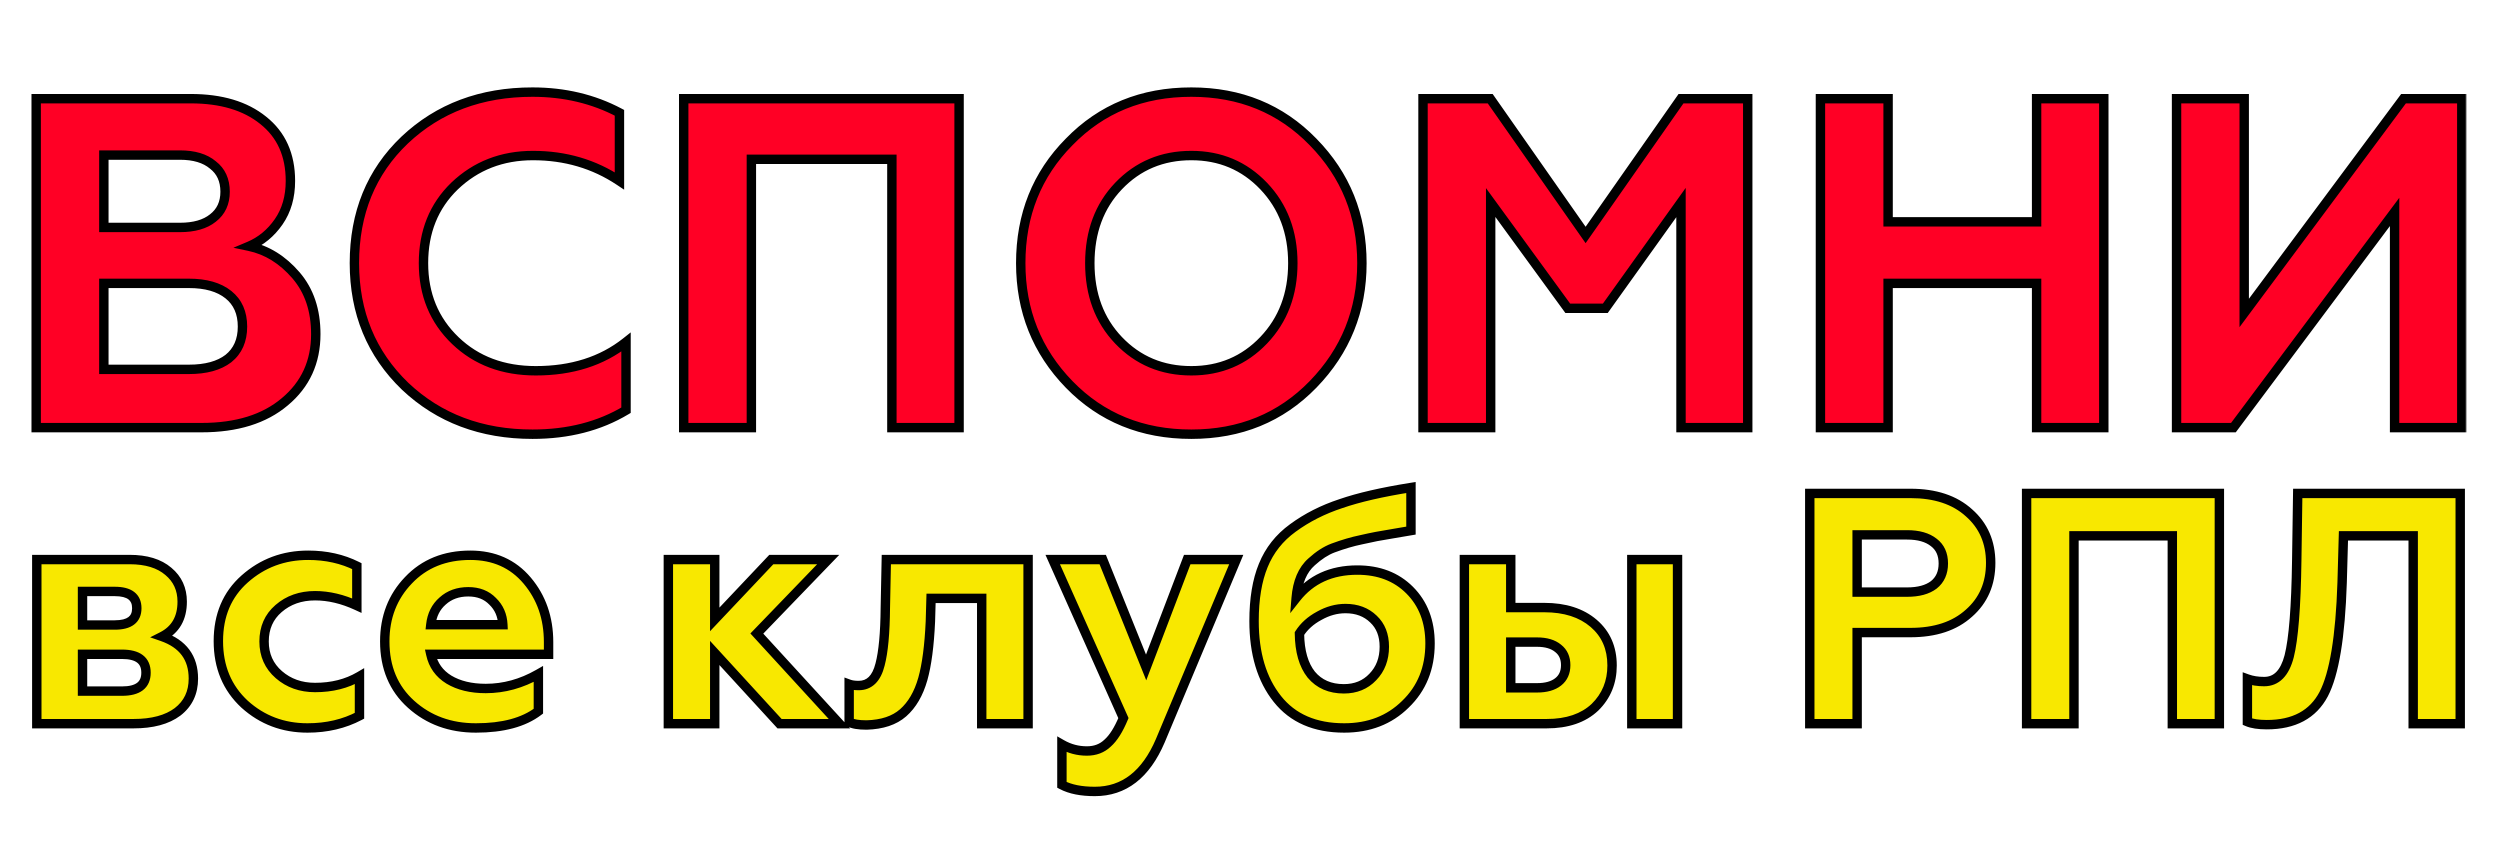
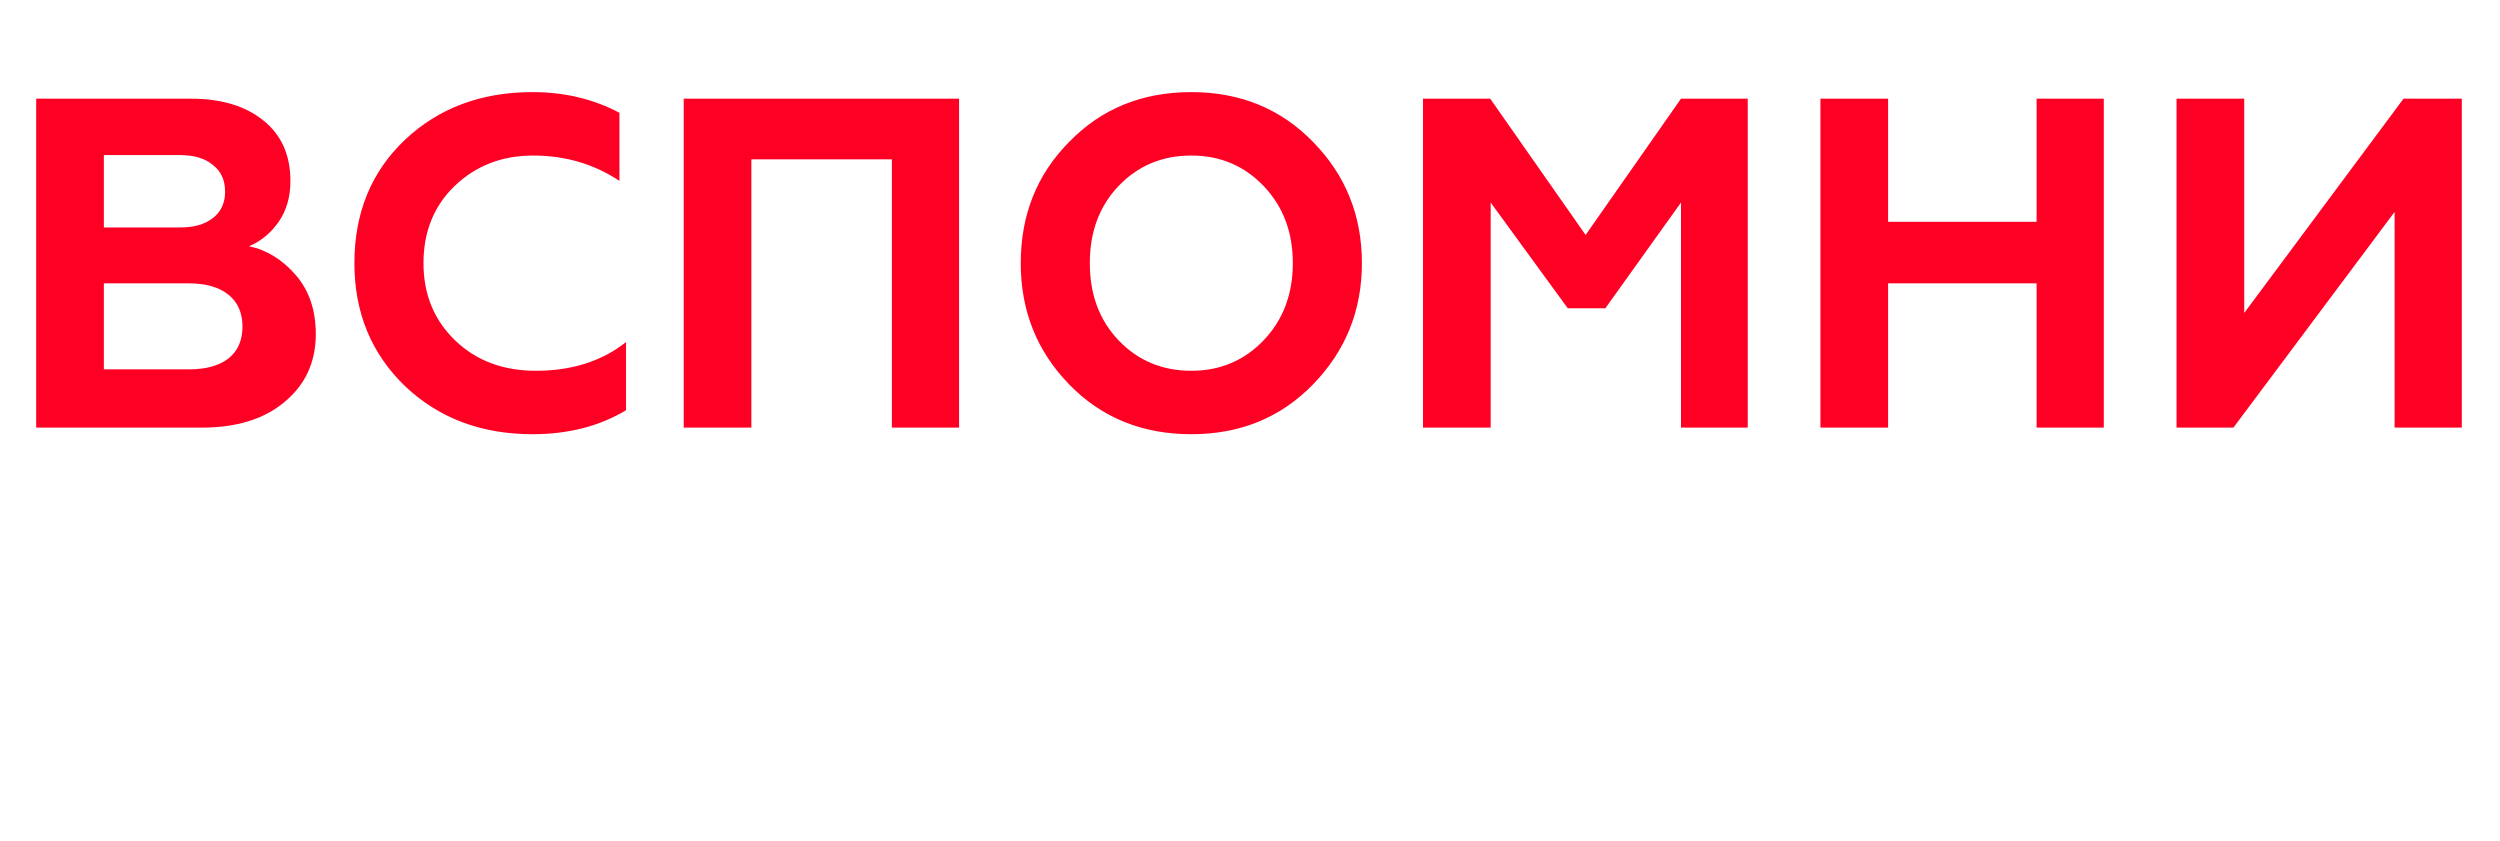
<svg xmlns="http://www.w3.org/2000/svg" width="532.0" height="179.0" viewBox="0.0 0.0 532.0 179.0" fill="none">
  <mask id="path-1-outside-1_938_3027" maskUnits="userSpaceOnUse" x="6" y="18" width="519" height="76" fill="black">
-     <rect fill="white" x="6" y="18" width="519" height="76" />
-     <path d="M42.9 91H7.7V21H40.6C47.067 21 52.2 22.533 56 25.6C59.867 28.667 61.8 32.967 61.8 38.5C61.8 41.9 60.967 44.8 59.3 47.2C57.633 49.6 55.533 51.333 53 52.4C56.8 53.2 60.133 55.267 63 58.6C65.8 61.867 67.2 66.033 67.2 71.1C67.2 77.033 65 81.833 60.6 85.5C56.267 89.167 50.367 91 42.9 91ZM22.1 60.3V78.6H40.2C43.8 78.6 46.6 77.833 48.6 76.3C50.6 74.7 51.6 72.433 51.6 69.5C51.6 66.567 50.6 64.3 48.6 62.7C46.6 61.1 43.8 60.3 40.2 60.3H22.1ZM22.1 33V48.4H38.3C41.3 48.4 43.633 47.733 45.3 46.4C47.033 45.067 47.9 43.2 47.9 40.8C47.9 38.333 47.033 36.433 45.3 35.1C43.633 33.7 41.3 33 38.3 33H22.1ZM113.317 92.4C102.451 92.4 93.417 89 86.217 82.2C79.017 75.267 75.417 66.533 75.417 56C75.417 45.333 78.984 36.6 86.117 29.8C93.317 23 102.384 19.6 113.317 19.6C120.117 19.6 126.284 21.067 131.817 24V38.5C126.417 34.9 120.284 33.1 113.417 33.1C106.817 33.1 101.251 35.267 96.717 39.6C92.317 43.867 90.117 49.333 90.117 56C90.117 62.667 92.384 68.167 96.917 72.5C101.384 76.767 107.084 78.9 114.017 78.9C121.684 78.9 128.084 76.867 133.217 72.8V87.3C127.551 90.7 120.917 92.4 113.317 92.4ZM159.893 91H145.493V21H204.093V91H189.793V33.9H159.893V91ZM238.014 72.4C242.147 76.733 247.314 78.9 253.514 78.9C259.647 78.9 264.781 76.733 268.914 72.4C273.047 68.067 275.114 62.6 275.114 56C275.114 49.4 273.047 43.933 268.914 39.6C264.781 35.267 259.647 33.1 253.514 33.1C247.314 33.1 242.147 35.267 238.014 39.6C233.947 43.867 231.914 49.333 231.914 56C231.914 62.667 233.947 68.133 238.014 72.4ZM217.214 56C217.214 45.733 220.647 37.133 227.514 30.2C234.381 23.133 243.047 19.6 253.514 19.6C263.914 19.6 272.547 23.133 279.414 30.2C286.347 37.267 289.814 45.867 289.814 56C289.814 66.067 286.347 74.667 279.414 81.8C272.547 88.867 263.914 92.4 253.514 92.4C243.047 92.4 234.381 88.867 227.514 81.8C220.647 74.733 217.214 66.133 217.214 56ZM317.217 91H302.817V21H317.117L337.417 50L357.717 21H371.917V91H357.717V43.1L341.617 65.6H333.617L317.217 43.1V91ZM401.788 91H387.388V21H401.788V47.2H433.388V21H447.688V91H433.388V60.3H401.788V91ZM475.269 91H463.169V21H477.569V66.6L511.469 21H523.869V91H509.569V45.1L475.269 91Z" />
-   </mask>
+     </mask>
  <path d="M42.9 91H7.7V21H40.6C47.067 21 52.2 22.533 56 25.6C59.867 28.667 61.8 32.967 61.8 38.5C61.8 41.9 60.967 44.8 59.3 47.2C57.633 49.6 55.533 51.333 53 52.4C56.8 53.2 60.133 55.267 63 58.6C65.8 61.867 67.2 66.033 67.2 71.1C67.2 77.033 65 81.833 60.6 85.5C56.267 89.167 50.367 91 42.9 91ZM22.1 60.3V78.6H40.2C43.8 78.6 46.6 77.833 48.6 76.3C50.6 74.7 51.6 72.433 51.6 69.5C51.6 66.567 50.6 64.3 48.6 62.7C46.6 61.1 43.8 60.3 40.2 60.3H22.1ZM22.1 33V48.4H38.3C41.3 48.4 43.633 47.733 45.3 46.4C47.033 45.067 47.9 43.2 47.9 40.8C47.9 38.333 47.033 36.433 45.3 35.1C43.633 33.7 41.3 33 38.3 33H22.1ZM113.317 92.4C102.451 92.4 93.417 89 86.217 82.2C79.017 75.267 75.417 66.533 75.417 56C75.417 45.333 78.984 36.6 86.117 29.8C93.317 23 102.384 19.6 113.317 19.6C120.117 19.6 126.284 21.067 131.817 24V38.5C126.417 34.9 120.284 33.1 113.417 33.1C106.817 33.1 101.251 35.267 96.717 39.6C92.317 43.867 90.117 49.333 90.117 56C90.117 62.667 92.384 68.167 96.917 72.5C101.384 76.767 107.084 78.9 114.017 78.9C121.684 78.9 128.084 76.867 133.217 72.8V87.3C127.551 90.7 120.917 92.4 113.317 92.4ZM159.893 91H145.493V21H204.093V91H189.793V33.9H159.893V91ZM238.014 72.4C242.147 76.733 247.314 78.9 253.514 78.9C259.647 78.9 264.781 76.733 268.914 72.4C273.047 68.067 275.114 62.6 275.114 56C275.114 49.4 273.047 43.933 268.914 39.6C264.781 35.267 259.647 33.1 253.514 33.1C247.314 33.1 242.147 35.267 238.014 39.6C233.947 43.867 231.914 49.333 231.914 56C231.914 62.667 233.947 68.133 238.014 72.4ZM217.214 56C217.214 45.733 220.647 37.133 227.514 30.2C234.381 23.133 243.047 19.6 253.514 19.6C263.914 19.6 272.547 23.133 279.414 30.2C286.347 37.267 289.814 45.867 289.814 56C289.814 66.067 286.347 74.667 279.414 81.8C272.547 88.867 263.914 92.4 253.514 92.4C243.047 92.4 234.381 88.867 227.514 81.8C220.647 74.733 217.214 66.133 217.214 56ZM317.217 91H302.817V21H317.117L337.417 50L357.717 21H371.917V91H357.717V43.1L341.617 65.6H333.617L317.217 43.1V91ZM401.788 91H387.388V21H401.788V47.2H433.388V21H447.688V91H433.388V60.3H401.788V91ZM475.269 91H463.169V21H477.569V66.6L511.469 21H523.869V91H509.569V45.1L475.269 91Z" fill="#FF0025" />
-   <path d="M7.7 91H6.7V92H7.7V91ZM7.7 21V20H6.7V21H7.7ZM56 25.6L55.372 26.378L55.379 26.384L56 25.6ZM59.3 47.2L60.121 47.77L60.121 47.77L59.3 47.2ZM53 52.4L52.612 51.478L49.664 52.72L52.794 53.379L53 52.4ZM63 58.6L63.759 57.949L63.758 57.948L63 58.6ZM60.6 85.5L59.96 84.732L59.954 84.737L60.6 85.5ZM22.1 60.3V59.3H21.1V60.3H22.1ZM22.1 78.6H21.1V79.6H22.1V78.6ZM48.6 76.3L49.208 77.094L49.217 77.087L49.225 77.081L48.6 76.3ZM48.6 62.7L49.225 61.919L49.225 61.919L48.6 62.7ZM22.1 33V32H21.1V33H22.1ZM22.1 48.4H21.1V49.4H22.1V48.4ZM45.3 46.4L44.69 45.607L44.683 45.613L44.675 45.619L45.3 46.4ZM45.3 35.1L44.657 35.866L44.673 35.88L44.69 35.893L45.3 35.1ZM42.9 91V90H7.7V91V92H42.9V91ZM7.7 91H8.7V21H7.7H6.7V91H7.7ZM7.7 21V22H40.6V21V20H7.7V21ZM40.6 21V22C46.913 22 51.8 23.496 55.372 26.378L56 25.6L56.628 24.822C52.6 21.571 47.221 20 40.6 20V21ZM56 25.6L55.379 26.384C58.975 29.236 60.8 33.23 60.8 38.5H61.8H62.8C62.8 32.703 60.758 28.098 56.621 24.817L56 25.6ZM61.8 38.5H60.8C60.8 41.73 60.011 44.423 58.479 46.63L59.3 47.2L60.121 47.77C61.922 45.177 62.8 42.07 62.8 38.5H61.8ZM59.3 47.2L58.479 46.63C56.913 48.884 54.959 50.49 52.612 51.478L53 52.4L53.388 53.322C56.107 52.177 58.354 50.316 60.121 47.77L59.3 47.2ZM53 52.4L52.794 53.379C56.351 54.127 59.498 56.062 62.242 59.252L63 58.6L63.758 57.948C60.768 54.471 57.249 52.273 53.206 51.421L53 52.4ZM63 58.6L62.241 59.251C64.859 62.305 66.2 66.227 66.2 71.1H67.2H68.2C68.2 65.839 66.741 61.428 63.759 57.949L63 58.6ZM67.2 71.1H66.2C66.2 76.749 64.123 81.263 59.96 84.732L60.6 85.5L61.24 86.268C65.877 82.404 68.2 77.318 68.2 71.1H67.2ZM60.6 85.5L59.954 84.737C55.852 88.208 50.206 90 42.9 90V91V92C50.528 92 56.682 90.125 61.246 86.263L60.6 85.5ZM22.1 60.3H21.1V78.6H22.1H23.1V60.3H22.1ZM22.1 78.6V79.6H40.2V78.6V77.6H22.1V78.6ZM40.2 78.6V79.6C43.928 79.6 46.973 78.808 49.208 77.094L48.6 76.3L47.992 75.506C46.227 76.859 43.672 77.6 40.2 77.6V78.6ZM48.6 76.3L49.225 77.081C51.498 75.262 52.6 72.687 52.6 69.5H51.6H50.6C50.6 72.179 49.702 74.138 47.975 75.519L48.6 76.3ZM51.6 69.5H52.6C52.6 66.313 51.498 63.738 49.225 61.919L48.6 62.7L47.975 63.481C49.702 64.862 50.6 66.821 50.6 69.5H51.6ZM48.6 62.7L49.225 61.919C46.988 60.13 43.937 59.3 40.2 59.3V60.3V61.3C43.663 61.3 46.212 62.07 47.975 63.481L48.6 62.7ZM40.2 60.3V59.3H22.1V60.3V61.3H40.2V60.3ZM22.1 33H21.1V48.4H22.1H23.1V33H22.1ZM22.1 48.4V49.4H38.3V48.4V47.4H22.1V48.4ZM38.3 48.4V49.4C41.437 49.4 44.021 48.704 45.925 47.181L45.3 46.4L44.675 45.619C43.246 46.763 41.163 47.4 38.3 47.4V48.4ZM45.3 46.4L45.91 47.193C47.916 45.65 48.9 43.476 48.9 40.8H47.9H46.9C46.9 42.924 46.151 44.484 44.69 45.607L45.3 46.4ZM47.9 40.8H48.9C48.9 38.068 47.923 35.856 45.91 34.307L45.3 35.1L44.69 35.893C46.144 37.011 46.9 38.599 46.9 40.8H47.9ZM45.3 35.1L45.943 34.334C44.038 32.734 41.447 32 38.3 32V33V34C41.153 34 43.228 34.666 44.657 35.866L45.3 35.1ZM38.3 33V32H22.1V33V34H38.3V33ZM86.217 82.2L85.523 82.92L85.531 82.927L86.217 82.2ZM86.117 29.8L85.431 29.073L85.427 29.076L86.117 29.8ZM131.817 24H132.817V23.398L132.286 23.116L131.817 24ZM131.817 38.5L131.262 39.332L132.817 40.368V38.5H131.817ZM96.717 39.6L96.026 38.877L96.021 38.882L96.717 39.6ZM96.917 72.5L96.226 73.223L96.227 73.223L96.917 72.5ZM133.217 72.8H134.217V70.732L132.596 72.016L133.217 72.8ZM133.217 87.3L133.732 88.157L134.217 87.866V87.3H133.217ZM113.317 92.4V91.4C102.679 91.4 93.899 88.08 86.904 81.473L86.217 82.2L85.531 82.927C92.935 89.92 102.222 93.4 113.317 93.4V92.4ZM86.217 82.2L86.911 81.48C79.918 74.746 76.417 66.278 76.417 56H75.417H74.417C74.417 66.789 78.116 75.787 85.523 82.92L86.217 82.2ZM75.417 56H76.417C76.417 45.582 79.889 37.118 86.807 30.524L86.117 29.8L85.427 29.076C78.079 36.081 74.417 45.085 74.417 56H75.417ZM86.117 29.8L86.804 30.527C93.798 23.921 102.61 20.6 113.317 20.6V19.6V18.6C102.157 18.6 92.836 22.079 85.431 29.073L86.117 29.8ZM113.317 19.6V20.6C119.968 20.6 125.972 22.033 131.349 24.884L131.817 24L132.286 23.116C126.596 20.1 120.266 18.6 113.317 18.6V19.6ZM131.817 24H130.817V38.5H131.817H132.817V24H131.817ZM131.817 38.5L132.372 37.668C126.798 33.952 120.469 32.1 113.417 32.1V33.1V34.1C120.098 34.1 126.037 35.848 131.262 39.332L131.817 38.5ZM113.417 33.1V32.1C106.575 32.1 100.756 34.356 96.026 38.877L96.717 39.6L97.408 40.323C101.745 36.177 107.06 34.1 113.417 34.1V33.1ZM96.717 39.6L96.021 38.882C91.409 43.355 89.117 49.089 89.117 56H90.117H91.117C91.117 49.578 93.226 44.379 97.413 40.318L96.717 39.6ZM90.117 56H89.117C89.117 62.92 91.482 68.688 96.226 73.223L96.917 72.5L97.608 71.777C93.286 67.645 91.117 62.413 91.117 56H90.117ZM96.917 72.5L96.227 73.223C100.902 77.69 106.861 79.9 114.017 79.9V78.9V77.9C107.307 77.9 101.865 75.844 97.608 71.777L96.917 72.5ZM114.017 78.9V79.9C121.869 79.9 128.499 77.814 133.838 73.584L133.217 72.8L132.596 72.016C127.669 75.92 121.499 77.9 114.017 77.9V78.9ZM133.217 72.8H132.217V87.3H133.217H134.217V72.8H133.217ZM133.217 87.3L132.703 86.442C127.214 89.736 120.764 91.4 113.317 91.4V92.4V93.4C121.071 93.4 127.887 91.664 133.732 88.157L133.217 87.3ZM159.893 91V92H160.893V91H159.893ZM145.493 91H144.493V92H145.493V91ZM145.493 21V20H144.493V21H145.493ZM204.093 21H205.093V20H204.093V21ZM204.093 91V92H205.093V91H204.093ZM189.793 91H188.793V92H189.793V91ZM189.793 33.9H190.793V32.9H189.793V33.9ZM159.893 33.9V32.9H158.893V33.9H159.893ZM159.893 91V90H145.493V91V92H159.893V91ZM145.493 91H146.493V21H145.493H144.493V91H145.493ZM145.493 21V22H204.093V21V20H145.493V21ZM204.093 21H203.093V91H204.093H205.093V21H204.093ZM204.093 91V90H189.793V91V92H204.093V91ZM189.793 91H190.793V33.9H189.793H188.793V91H189.793ZM189.793 33.9V32.9H159.893V33.9V34.9H189.793V33.9ZM159.893 33.9H158.893V91H159.893H160.893V33.9H159.893ZM238.014 72.4L237.29 73.09L237.29 73.09L238.014 72.4ZM268.914 72.4L269.638 73.09L269.638 73.09L268.914 72.4ZM268.914 39.6L268.19 40.29L268.19 40.29L268.914 39.6ZM238.014 39.6L237.29 38.91L237.29 38.91L238.014 39.6ZM227.514 30.2L228.225 30.904L228.231 30.897L227.514 30.2ZM279.414 30.2L278.697 30.897L278.7 30.9L279.414 30.2ZM279.414 81.8L278.697 81.103L278.697 81.103L279.414 81.8ZM227.514 81.8L228.231 81.103L227.514 81.8ZM238.014 72.4L237.29 73.09C241.62 77.629 247.052 79.9 253.514 79.9V78.9V77.9C247.577 77.9 242.675 75.838 238.738 71.71L238.014 72.4ZM253.514 78.9V79.9C259.913 79.9 265.311 77.627 269.638 73.09L268.914 72.4L268.19 71.71C264.251 75.84 259.381 77.9 253.514 77.9V78.9ZM268.914 72.4L269.638 73.09C273.967 68.551 276.114 62.828 276.114 56H275.114H274.114C274.114 62.372 272.128 67.582 268.19 71.71L268.914 72.4ZM275.114 56H276.114C276.114 49.172 273.967 43.449 269.638 38.91L268.914 39.6L268.19 40.29C272.128 44.418 274.114 49.628 274.114 56H275.114ZM268.914 39.6L269.638 38.91C265.311 34.373 259.913 32.1 253.514 32.1V33.1V34.1C259.381 34.1 264.251 36.16 268.19 40.29L268.914 39.6ZM253.514 33.1V32.1C247.052 32.1 241.62 34.371 237.29 38.91L238.014 39.6L238.738 40.29C242.675 36.162 247.577 34.1 253.514 34.1V33.1ZM238.014 39.6L237.29 38.91C233.023 43.388 230.914 49.113 230.914 56H231.914H232.914C232.914 49.554 234.872 44.346 238.738 40.29L238.014 39.6ZM231.914 56H230.914C230.914 62.887 233.023 68.612 237.29 73.09L238.014 72.4L238.738 71.71C234.872 67.654 232.914 62.446 232.914 56H231.914ZM217.214 56H218.214C218.214 45.982 221.554 37.639 228.225 30.904L227.514 30.2L226.804 29.496C219.741 36.627 216.214 45.485 216.214 56H217.214ZM227.514 30.2L228.231 30.897C234.897 24.037 243.299 20.6 253.514 20.6V19.6V18.6C242.796 18.6 233.865 22.23 226.797 29.503L227.514 30.2ZM253.514 19.6V20.6C263.661 20.6 272.03 24.036 278.697 30.897L279.414 30.2L280.131 29.503C273.065 22.231 264.168 18.6 253.514 18.6V19.6ZM279.414 30.2L278.7 30.9C285.445 37.775 288.814 46.122 288.814 56H289.814H290.814C290.814 45.612 287.249 36.758 280.128 29.5L279.414 30.2ZM289.814 56H288.814C288.814 65.81 285.446 74.159 278.697 81.103L279.414 81.8L280.131 82.497C287.248 75.174 290.814 66.323 290.814 56H289.814ZM279.414 81.8L278.697 81.103C272.03 87.964 263.661 91.4 253.514 91.4V92.4V93.4C264.168 93.4 273.065 89.769 280.131 82.497L279.414 81.8ZM253.514 92.4V91.4C243.299 91.4 234.897 87.963 228.231 81.103L227.514 81.8L226.797 82.497C233.865 89.77 242.796 93.4 253.514 93.4V92.4ZM227.514 81.8L228.231 81.103C221.552 74.229 218.214 65.881 218.214 56H217.214H216.214C216.214 66.385 219.743 75.238 226.797 82.497L227.514 81.8ZM317.217 91V92H318.217V91H317.217ZM302.817 91H301.817V92H302.817V91ZM302.817 21V20H301.817V21H302.817ZM317.117 21L317.936 20.427L317.638 20H317.117V21ZM337.417 50L336.598 50.574L337.417 51.744L338.236 50.574L337.417 50ZM357.717 21V20H357.197L356.898 20.427L357.717 21ZM371.917 21H372.917V20H371.917V21ZM371.917 91V92H372.917V91H371.917ZM357.717 91H356.717V92H357.717V91ZM357.717 43.1H358.717V39.984L356.904 42.518L357.717 43.1ZM341.617 65.6V66.6H342.131L342.43 66.182L341.617 65.6ZM333.617 65.6L332.809 66.189L333.109 66.6H333.617V65.6ZM317.217 43.1L318.025 42.511L316.217 40.03V43.1H317.217ZM317.217 91V90H302.817V91V92H317.217V91ZM302.817 91H303.817V21H302.817H301.817V91H302.817ZM302.817 21V22H317.117V21V20H302.817V21ZM317.117 21L316.298 21.573L336.598 50.574L337.417 50L338.236 49.426L317.936 20.427L317.117 21ZM337.417 50L338.236 50.574L358.536 21.573L357.717 21L356.898 20.427L336.598 49.426L337.417 50ZM357.717 21V22H371.917V21V20H357.717V21ZM371.917 21H370.917V91H371.917H372.917V21H371.917ZM371.917 91V90H357.717V91V92H371.917V91ZM357.717 91H358.717V43.1H357.717H356.717V91H357.717ZM357.717 43.1L356.904 42.518L340.804 65.018L341.617 65.6L342.43 66.182L358.53 43.682L357.717 43.1ZM341.617 65.6V64.6H333.617V65.6V66.6H341.617V65.6ZM333.617 65.6L334.425 65.011L318.025 42.511L317.217 43.1L316.409 43.689L332.809 66.189L333.617 65.6ZM317.217 43.1H316.217V91H317.217H318.217V43.1H317.217ZM401.788 91V92H402.788V91H401.788ZM387.388 91H386.388V92H387.388V91ZM387.388 21V20H386.388V21H387.388ZM401.788 21H402.788V20H401.788V21ZM401.788 47.2H400.788V48.2H401.788V47.2ZM433.388 47.2V48.2H434.388V47.2H433.388ZM433.388 21V20H432.388V21H433.388ZM447.688 21H448.688V20H447.688V21ZM447.688 91V92H448.688V91H447.688ZM433.388 91H432.388V92H433.388V91ZM433.388 60.3H434.388V59.3H433.388V60.3ZM401.788 60.3V59.3H400.788V60.3H401.788ZM401.788 91V90H387.388V91V92H401.788V91ZM387.388 91H388.388V21H387.388H386.388V91H387.388ZM387.388 21V22H401.788V21V20H387.388V21ZM401.788 21H400.788V47.2H401.788H402.788V21H401.788ZM401.788 47.2V48.2H433.388V47.2V46.2H401.788V47.2ZM433.388 47.2H434.388V21H433.388H432.388V47.2H433.388ZM433.388 21V22H447.688V21V20H433.388V21ZM447.688 21H446.688V91H447.688H448.688V21H447.688ZM447.688 91V90H433.388V91V92H447.688V91ZM433.388 91H434.388V60.3H433.388H432.388V91H433.388ZM433.388 60.3V59.3H401.788V60.3V61.3H433.388V60.3ZM401.788 60.3H400.788V91H401.788H402.788V60.3H401.788ZM475.269 91V92H475.77L476.07 91.599L475.269 91ZM463.169 91H462.169V92H463.169V91ZM463.169 21V20H462.169V21H463.169ZM477.569 21H478.569V20H477.569V21ZM477.569 66.6H476.569V69.621L478.371 67.197L477.569 66.6ZM511.469 21V20H510.966L510.666 20.403L511.469 21ZM523.869 21H524.869V20H523.869V21ZM523.869 91V92H524.869V91H523.869ZM509.569 91H508.569V92H509.569V91ZM509.569 45.1H510.569V42.091L508.768 44.501L509.569 45.1ZM475.269 91V90H463.169V91V92H475.269V91ZM463.169 91H464.169V21H463.169H462.169V91H463.169ZM463.169 21V22H477.569V21V20H463.169V21ZM477.569 21H476.569V66.6H477.569H478.569V21H477.569ZM477.569 66.6L478.371 67.197L512.271 21.597L511.469 21L510.666 20.403L476.766 66.003L477.569 66.6ZM511.469 21V22H523.869V21V20H511.469V21ZM523.869 21H522.869V91H523.869H524.869V21H523.869ZM523.869 91V90H509.569V91V92H523.869V91ZM509.569 91H510.569V45.1H509.569H508.569V91H509.569ZM509.569 45.1L508.768 44.501L474.468 90.401L475.269 91L476.07 91.599L510.37 45.699L509.569 45.1Z" fill="black" mask="url(#path-1-outside-1_938_3027)" />
+   <path d="M7.7 91H6.7V92H7.7V91ZM7.7 21V20H6.7V21H7.7ZM56 25.6L55.372 26.378L55.379 26.384L56 25.6ZM59.3 47.2L60.121 47.77L60.121 47.77L59.3 47.2ZM53 52.4L52.612 51.478L49.664 52.72L52.794 53.379L53 52.4ZM63 58.6L63.759 57.949L63.758 57.948L63 58.6ZM60.6 85.5L59.96 84.732L59.954 84.737L60.6 85.5ZM22.1 60.3V59.3H21.1V60.3H22.1ZM22.1 78.6H21.1V79.6H22.1V78.6ZM48.6 76.3L49.208 77.094L49.217 77.087L49.225 77.081L48.6 76.3ZM48.6 62.7L49.225 61.919L49.225 61.919L48.6 62.7ZM22.1 33V32H21.1V33H22.1ZM22.1 48.4H21.1V49.4H22.1V48.4ZM45.3 46.4L44.69 45.607L44.683 45.613L44.675 45.619L45.3 46.4ZM45.3 35.1L44.657 35.866L44.673 35.88L44.69 35.893L45.3 35.1ZM42.9 91V90H7.7V91V92H42.9V91ZM7.7 91H8.7V21H7.7H6.7V91H7.7ZM7.7 21V22H40.6V21V20H7.7V21ZM40.6 21V22C46.913 22 51.8 23.496 55.372 26.378L56 25.6L56.628 24.822C52.6 21.571 47.221 20 40.6 20V21ZM56 25.6L55.379 26.384C58.975 29.236 60.8 33.23 60.8 38.5H61.8H62.8C62.8 32.703 60.758 28.098 56.621 24.817L56 25.6ZM61.8 38.5H60.8C60.8 41.73 60.011 44.423 58.479 46.63L59.3 47.2L60.121 47.77C61.922 45.177 62.8 42.07 62.8 38.5H61.8ZM59.3 47.2L58.479 46.63C56.913 48.884 54.959 50.49 52.612 51.478L53 52.4L53.388 53.322C56.107 52.177 58.354 50.316 60.121 47.77L59.3 47.2ZM53 52.4L52.794 53.379C56.351 54.127 59.498 56.062 62.242 59.252L63 58.6L63.758 57.948C60.768 54.471 57.249 52.273 53.206 51.421L53 52.4ZM63 58.6L62.241 59.251C64.859 62.305 66.2 66.227 66.2 71.1H67.2H68.2C68.2 65.839 66.741 61.428 63.759 57.949L63 58.6ZM67.2 71.1H66.2C66.2 76.749 64.123 81.263 59.96 84.732L60.6 85.5L61.24 86.268C65.877 82.404 68.2 77.318 68.2 71.1H67.2ZM60.6 85.5L59.954 84.737C55.852 88.208 50.206 90 42.9 90V91V92C50.528 92 56.682 90.125 61.246 86.263L60.6 85.5ZM22.1 60.3H21.1V78.6H22.1H23.1V60.3H22.1ZM22.1 78.6V79.6H40.2V78.6V77.6H22.1V78.6ZM40.2 78.6V79.6C43.928 79.6 46.973 78.808 49.208 77.094L48.6 76.3L47.992 75.506C46.227 76.859 43.672 77.6 40.2 77.6V78.6ZM48.6 76.3L49.225 77.081C51.498 75.262 52.6 72.687 52.6 69.5H51.6H50.6C50.6 72.179 49.702 74.138 47.975 75.519L48.6 76.3ZM51.6 69.5H52.6C52.6 66.313 51.498 63.738 49.225 61.919L48.6 62.7L47.975 63.481C49.702 64.862 50.6 66.821 50.6 69.5H51.6ZM48.6 62.7L49.225 61.919C46.988 60.13 43.937 59.3 40.2 59.3V60.3V61.3C43.663 61.3 46.212 62.07 47.975 63.481L48.6 62.7ZM40.2 60.3V59.3H22.1V60.3V61.3H40.2V60.3ZM22.1 33H21.1V48.4H22.1H23.1V33H22.1ZM22.1 48.4V49.4H38.3V48.4V47.4H22.1V48.4ZM38.3 48.4V49.4C41.437 49.4 44.021 48.704 45.925 47.181L45.3 46.4L44.675 45.619C43.246 46.763 41.163 47.4 38.3 47.4V48.4ZM45.3 46.4L45.91 47.193C47.916 45.65 48.9 43.476 48.9 40.8H47.9H46.9C46.9 42.924 46.151 44.484 44.69 45.607L45.3 46.4ZM47.9 40.8H48.9C48.9 38.068 47.923 35.856 45.91 34.307L45.3 35.1L44.69 35.893C46.144 37.011 46.9 38.599 46.9 40.8H47.9ZM45.3 35.1L45.943 34.334C44.038 32.734 41.447 32 38.3 32V33V34C41.153 34 43.228 34.666 44.657 35.866L45.3 35.1ZM38.3 33V32H22.1V33V34H38.3V33ZM86.217 82.2L85.523 82.92L85.531 82.927L86.217 82.2ZM86.117 29.8L85.431 29.073L85.427 29.076L86.117 29.8ZM131.817 24H132.817V23.398L132.286 23.116L131.817 24ZM131.817 38.5L131.262 39.332L132.817 40.368V38.5H131.817ZM96.717 39.6L96.026 38.877L96.021 38.882L96.717 39.6ZM96.917 72.5L96.226 73.223L96.227 73.223L96.917 72.5ZM133.217 72.8H134.217V70.732L132.596 72.016L133.217 72.8ZM133.217 87.3L133.732 88.157L134.217 87.866V87.3H133.217ZM113.317 92.4V91.4C102.679 91.4 93.899 88.08 86.904 81.473L86.217 82.2L85.531 82.927C92.935 89.92 102.222 93.4 113.317 93.4V92.4ZM86.217 82.2L86.911 81.48C79.918 74.746 76.417 66.278 76.417 56H75.417H74.417C74.417 66.789 78.116 75.787 85.523 82.92L86.217 82.2ZM75.417 56H76.417C76.417 45.582 79.889 37.118 86.807 30.524L86.117 29.8L85.427 29.076C78.079 36.081 74.417 45.085 74.417 56H75.417ZM86.117 29.8L86.804 30.527C93.798 23.921 102.61 20.6 113.317 20.6V19.6V18.6C102.157 18.6 92.836 22.079 85.431 29.073L86.117 29.8ZM113.317 19.6V20.6C119.968 20.6 125.972 22.033 131.349 24.884L131.817 24L132.286 23.116C126.596 20.1 120.266 18.6 113.317 18.6V19.6ZM131.817 24H130.817V38.5H131.817H132.817V24H131.817ZM131.817 38.5L132.372 37.668C126.798 33.952 120.469 32.1 113.417 32.1V33.1V34.1C120.098 34.1 126.037 35.848 131.262 39.332L131.817 38.5ZM113.417 33.1V32.1C106.575 32.1 100.756 34.356 96.026 38.877L96.717 39.6L97.408 40.323C101.745 36.177 107.06 34.1 113.417 34.1V33.1ZM96.717 39.6L96.021 38.882C91.409 43.355 89.117 49.089 89.117 56H90.117H91.117C91.117 49.578 93.226 44.379 97.413 40.318L96.717 39.6ZM90.117 56H89.117C89.117 62.92 91.482 68.688 96.226 73.223L96.917 72.5L97.608 71.777C93.286 67.645 91.117 62.413 91.117 56H90.117ZM96.917 72.5L96.227 73.223C100.902 77.69 106.861 79.9 114.017 79.9V78.9V77.9C107.307 77.9 101.865 75.844 97.608 71.777L96.917 72.5ZM114.017 78.9V79.9C121.869 79.9 128.499 77.814 133.838 73.584L133.217 72.8L132.596 72.016C127.669 75.92 121.499 77.9 114.017 77.9V78.9ZM133.217 72.8H132.217V87.3H133.217H134.217V72.8H133.217ZM133.217 87.3L132.703 86.442C127.214 89.736 120.764 91.4 113.317 91.4V92.4V93.4C121.071 93.4 127.887 91.664 133.732 88.157L133.217 87.3ZM159.893 91V92H160.893V91H159.893ZM145.493 91H144.493V92H145.493V91ZM145.493 21V20H144.493V21H145.493ZM204.093 21H205.093V20H204.093V21ZM204.093 91V92H205.093V91H204.093ZM189.793 91H188.793V92H189.793V91ZM189.793 33.9H190.793V32.9H189.793V33.9ZM159.893 33.9V32.9H158.893V33.9H159.893ZM159.893 91V90H145.493V91V92H159.893V91ZM145.493 91H146.493V21H145.493H144.493V91H145.493ZM145.493 21V22H204.093V21V20H145.493V21ZM204.093 21H203.093V91H204.093H205.093V21H204.093ZM204.093 91V90H189.793V91V92H204.093V91ZM189.793 91H190.793V33.9H189.793H188.793V91H189.793ZM189.793 33.9V32.9H159.893V33.9V34.9H189.793V33.9ZM159.893 33.9H158.893V91H159.893H160.893V33.9H159.893ZM238.014 72.4L237.29 73.09L237.29 73.09L238.014 72.4ZM268.914 72.4L269.638 73.09L269.638 73.09L268.914 72.4ZM268.914 39.6L268.19 40.29L268.19 40.29L268.914 39.6ZM238.014 39.6L237.29 38.91L237.29 38.91L238.014 39.6ZM227.514 30.2L228.225 30.904L228.231 30.897L227.514 30.2ZM279.414 30.2L278.697 30.897L278.7 30.9L279.414 30.2ZM279.414 81.8L278.697 81.103L278.697 81.103L279.414 81.8ZM227.514 81.8L228.231 81.103L227.514 81.8ZM238.014 72.4L237.29 73.09C241.62 77.629 247.052 79.9 253.514 79.9V78.9V77.9C247.577 77.9 242.675 75.838 238.738 71.71L238.014 72.4ZM253.514 78.9V79.9C259.913 79.9 265.311 77.627 269.638 73.09L268.914 72.4L268.19 71.71C264.251 75.84 259.381 77.9 253.514 77.9V78.9ZM268.914 72.4L269.638 73.09C273.967 68.551 276.114 62.828 276.114 56H275.114H274.114C274.114 62.372 272.128 67.582 268.19 71.71L268.914 72.4ZM275.114 56H276.114C276.114 49.172 273.967 43.449 269.638 38.91L268.914 39.6L268.19 40.29C272.128 44.418 274.114 49.628 274.114 56H275.114ZM268.914 39.6L269.638 38.91C265.311 34.373 259.913 32.1 253.514 32.1V33.1V34.1C259.381 34.1 264.251 36.16 268.19 40.29L268.914 39.6ZM253.514 33.1V32.1C247.052 32.1 241.62 34.371 237.29 38.91L238.014 39.6L238.738 40.29C242.675 36.162 247.577 34.1 253.514 34.1V33.1ZM238.014 39.6L237.29 38.91C233.023 43.388 230.914 49.113 230.914 56H231.914H232.914C232.914 49.554 234.872 44.346 238.738 40.29L238.014 39.6ZM231.914 56H230.914C230.914 62.887 233.023 68.612 237.29 73.09L238.014 72.4L238.738 71.71C234.872 67.654 232.914 62.446 232.914 56H231.914ZM217.214 56H218.214C218.214 45.982 221.554 37.639 228.225 30.904L227.514 30.2L226.804 29.496C219.741 36.627 216.214 45.485 216.214 56H217.214ZM227.514 30.2L228.231 30.897C234.897 24.037 243.299 20.6 253.514 20.6V19.6V18.6C242.796 18.6 233.865 22.23 226.797 29.503L227.514 30.2ZM253.514 19.6V20.6C263.661 20.6 272.03 24.036 278.697 30.897L279.414 30.2L280.131 29.503C273.065 22.231 264.168 18.6 253.514 18.6V19.6ZM279.414 30.2L278.7 30.9C285.445 37.775 288.814 46.122 288.814 56H289.814H290.814C290.814 45.612 287.249 36.758 280.128 29.5L279.414 30.2ZM289.814 56H288.814C288.814 65.81 285.446 74.159 278.697 81.103L279.414 81.8L280.131 82.497C287.248 75.174 290.814 66.323 290.814 56H289.814ZM279.414 81.8L278.697 81.103C272.03 87.964 263.661 91.4 253.514 91.4V92.4V93.4C264.168 93.4 273.065 89.769 280.131 82.497L279.414 81.8ZM253.514 92.4V91.4C243.299 91.4 234.897 87.963 228.231 81.103L227.514 81.8L226.797 82.497C233.865 89.77 242.796 93.4 253.514 93.4V92.4ZM227.514 81.8L228.231 81.103C221.552 74.229 218.214 65.881 218.214 56H217.214H216.214C216.214 66.385 219.743 75.238 226.797 82.497L227.514 81.8ZM317.217 91V92H318.217V91H317.217ZM302.817 91H301.817V92H302.817V91ZM302.817 21V20H301.817V21H302.817ZM317.117 21L317.936 20.427L317.638 20H317.117V21ZM337.417 50L336.598 50.574L337.417 51.744L338.236 50.574L337.417 50ZM357.717 21V20H357.197L356.898 20.427L357.717 21ZM371.917 21H372.917V20H371.917V21ZM371.917 91V92H372.917V91H371.917ZM357.717 91H356.717V92H357.717V91ZM357.717 43.1H358.717V39.984L356.904 42.518L357.717 43.1ZM341.617 65.6V66.6H342.131L342.43 66.182L341.617 65.6ZM333.617 65.6L332.809 66.189L333.109 66.6H333.617V65.6ZM317.217 43.1L318.025 42.511L316.217 40.03V43.1H317.217ZM317.217 91V90H302.817V91V92H317.217V91ZM302.817 91H303.817V21H302.817H301.817V91H302.817ZM302.817 21V22H317.117V21V20H302.817V21ZM317.117 21L316.298 21.573L336.598 50.574L337.417 50L338.236 49.426L317.936 20.427L317.117 21ZM337.417 50L338.236 50.574L358.536 21.573L357.717 21L356.898 20.427L336.598 49.426L337.417 50ZM357.717 21V22H371.917V21V20H357.717V21ZM371.917 21H370.917V91H371.917H372.917V21H371.917ZM371.917 91V90H357.717V91V92H371.917V91ZM357.717 91H358.717V43.1H357.717H356.717V91H357.717ZM357.717 43.1L356.904 42.518L340.804 65.018L341.617 65.6L342.43 66.182L358.53 43.682L357.717 43.1ZM341.617 65.6V64.6H333.617V65.6V66.6H341.617V65.6ZM333.617 65.6L334.425 65.011L318.025 42.511L317.217 43.1L316.409 43.689L332.809 66.189L333.617 65.6ZM317.217 43.1H316.217V91H317.217H318.217V43.1H317.217ZM401.788 91V92H402.788V91H401.788ZM387.388 91H386.388V92H387.388V91ZM387.388 21V20H386.388V21H387.388ZM401.788 21H402.788V20H401.788V21ZM401.788 47.2H400.788V48.2H401.788V47.2ZM433.388 47.2V48.2H434.388V47.2H433.388ZM433.388 21V20H432.388V21H433.388ZM447.688 21H448.688V20H447.688V21ZM447.688 91V92H448.688V91H447.688ZM433.388 91H432.388V92H433.388V91ZM433.388 60.3H434.388V59.3H433.388ZM401.788 60.3V59.3H400.788V60.3H401.788ZM401.788 91V90H387.388V91V92H401.788V91ZM387.388 91H388.388V21H387.388H386.388V91H387.388ZM387.388 21V22H401.788V21V20H387.388V21ZM401.788 21H400.788V47.2H401.788H402.788V21H401.788ZM401.788 47.2V48.2H433.388V47.2V46.2H401.788V47.2ZM433.388 47.2H434.388V21H433.388H432.388V47.2H433.388ZM433.388 21V22H447.688V21V20H433.388V21ZM447.688 21H446.688V91H447.688H448.688V21H447.688ZM447.688 91V90H433.388V91V92H447.688V91ZM433.388 91H434.388V60.3H433.388H432.388V91H433.388ZM433.388 60.3V59.3H401.788V60.3V61.3H433.388V60.3ZM401.788 60.3H400.788V91H401.788H402.788V60.3H401.788ZM475.269 91V92H475.77L476.07 91.599L475.269 91ZM463.169 91H462.169V92H463.169V91ZM463.169 21V20H462.169V21H463.169ZM477.569 21H478.569V20H477.569V21ZM477.569 66.6H476.569V69.621L478.371 67.197L477.569 66.6ZM511.469 21V20H510.966L510.666 20.403L511.469 21ZM523.869 21H524.869V20H523.869V21ZM523.869 91V92H524.869V91H523.869ZM509.569 91H508.569V92H509.569V91ZM509.569 45.1H510.569V42.091L508.768 44.501L509.569 45.1ZM475.269 91V90H463.169V91V92H475.269V91ZM463.169 91H464.169V21H463.169H462.169V91H463.169ZM463.169 21V22H477.569V21V20H463.169V21ZM477.569 21H476.569V66.6H477.569H478.569V21H477.569ZM477.569 66.6L478.371 67.197L512.271 21.597L511.469 21L510.666 20.403L476.766 66.003L477.569 66.6ZM511.469 21V22H523.869V21V20H511.469V21ZM523.869 21H522.869V91H523.869H524.869V21H523.869ZM523.869 91V90H509.569V91V92H523.869V91ZM509.569 91H510.569V45.1H509.569H508.569V91H509.569ZM509.569 45.1L508.768 44.501L474.468 90.401L475.269 91L476.07 91.599L510.37 45.699L509.569 45.1Z" fill="black" mask="url(#path-1-outside-1_938_3027)" />
  <mask id="path-3-outside-2_938_3027" maskUnits="userSpaceOnUse" x="6" y="102" width="519" height="68" fill="black">
    <rect fill="white" x="6" y="102" width="519" height="68" />
    <path d="M28.41 154H7.83V119.07H27.57C31.117 119.07 33.87 119.91 35.83 121.59C37.79 123.223 38.77 125.37 38.77 128.03C38.77 131.53 37.347 134.003 34.5 135.45C38.933 136.99 41.15 139.977 41.15 144.41C41.15 147.397 40.03 149.753 37.79 151.48C35.55 153.16 32.423 154 28.41 154ZM17.56 139.23V147.07H25.96C29.367 147.07 31.07 145.763 31.07 143.15C31.07 140.537 29.367 139.23 25.96 139.23H17.56ZM17.56 125.86V133H24.42C27.547 133 29.11 131.81 29.11 129.43C29.11 127.05 27.547 125.86 24.42 125.86H17.56ZM65.437 154.91C60.257 154.91 55.801 153.23 52.067 149.87C48.334 146.417 46.467 141.937 46.467 136.43C46.467 130.923 48.334 126.513 52.067 123.2C55.847 119.84 60.351 118.16 65.577 118.16C69.404 118.16 72.857 118.93 75.937 120.47V128.87C72.904 127.47 69.941 126.77 67.047 126.77C63.967 126.77 61.377 127.68 59.277 129.5C57.224 131.273 56.197 133.607 56.197 136.5C56.197 139.393 57.247 141.75 59.347 143.57C61.447 145.39 64.014 146.3 67.047 146.3C70.641 146.3 73.791 145.507 76.497 143.92V152.32C73.231 154.047 69.544 154.91 65.437 154.91ZM101.267 154.91C95.807 154.91 91.211 153.23 87.477 149.87C83.744 146.51 81.877 142.053 81.877 136.5C81.877 131.32 83.557 126.98 86.917 123.48C90.277 119.933 94.664 118.16 100.077 118.16C105.117 118.16 109.154 119.957 112.187 123.55C115.221 127.143 116.737 131.507 116.737 136.64V139.23H91.677C92.191 141.563 93.474 143.36 95.527 144.62C97.627 145.88 100.241 146.51 103.367 146.51C107.241 146.51 110.974 145.483 114.567 143.43V151.34C111.441 153.72 107.007 154.91 101.267 154.91ZM91.677 132.93H107.007C106.914 130.923 106.191 129.267 104.837 127.96C103.531 126.607 101.804 125.93 99.657 125.93C97.464 125.93 95.644 126.583 94.197 127.89C92.751 129.15 91.911 130.83 91.677 132.93ZM152.095 154H142.225V119.07H152.095V131.81L164.135 119.07H176.245L161.055 134.82L178.625 154H165.885L152.095 138.95V154ZM208.909 127.33H198.129L197.989 132.23C197.755 137.41 197.219 141.493 196.379 144.48C195.492 147.607 194.092 150.01 192.179 151.69C190.312 153.323 187.722 154.187 184.409 154.28C182.682 154.28 181.445 154.07 180.699 153.65V145.6C181.212 145.787 181.889 145.88 182.729 145.88C185.015 145.88 186.532 144.387 187.279 141.4C187.979 138.74 188.352 134.727 188.399 129.36L188.609 119.07H218.779V154H208.909V127.33ZM232.976 168.42C230.082 168.42 227.749 167.953 225.976 167.02V158.41C227.609 159.343 229.382 159.81 231.296 159.81C233.069 159.81 234.539 159.25 235.706 158.13C236.919 157.057 238.039 155.283 239.066 152.81L224.016 119.07H234.656L243.896 142.03L252.646 119.07H263.076L246.906 157.64C243.826 164.827 239.182 168.42 232.976 168.42ZM288.843 121.31C293.416 121.31 297.126 122.733 299.973 125.58C302.866 128.473 304.313 132.253 304.313 136.92C304.313 142.193 302.563 146.51 299.063 149.87C295.656 153.23 291.316 154.91 286.043 154.91C279.836 154.91 275.099 152.857 271.833 148.75C268.519 144.597 266.863 139.067 266.863 132.16C266.863 127.447 267.516 123.503 268.823 120.33C270.129 117.11 272.229 114.45 275.123 112.35C278.109 110.157 281.516 108.43 285.343 107.17C289.123 105.863 294.093 104.72 300.253 103.74V112.91L296.543 113.54L292.903 114.17C291.923 114.357 290.826 114.59 289.613 114.87C287.793 115.243 285.809 115.827 283.663 116.62C282.169 117.18 280.653 118.16 279.113 119.56C277.199 121.24 276.103 123.807 275.823 127.26C278.949 123.293 283.289 121.31 288.843 121.31ZM285.973 146.58C288.493 146.58 290.546 145.74 292.133 144.06C293.766 142.38 294.583 140.233 294.583 137.62C294.583 135.147 293.813 133.187 292.273 131.74C290.733 130.247 288.749 129.5 286.323 129.5C284.409 129.5 282.543 130.013 280.723 131.04C278.903 132.02 277.503 133.28 276.523 134.82C276.569 138.6 277.409 141.517 279.043 143.57C280.723 145.577 283.033 146.58 285.973 146.58ZM356.979 154H347.249V119.07H356.979V154ZM329.119 154H311.619V119.07H321.489V129.29H328.629C333.016 129.29 336.516 130.41 339.129 132.65C341.742 134.89 343.049 137.877 343.049 141.61C343.049 145.157 341.836 148.12 339.409 150.5C336.936 152.833 333.506 154 329.119 154ZM321.489 136.64V146.37H327.089C329.002 146.37 330.496 145.95 331.569 145.11C332.642 144.27 333.179 143.08 333.179 141.54C333.179 140 332.642 138.81 331.569 137.97C330.496 137.083 329.002 136.64 327.089 136.64H321.489ZM395.199 154H385.119V105H406.539C411.812 105 415.965 106.377 418.999 109.13C422.079 111.837 423.619 115.383 423.619 119.77C423.619 124.203 422.079 127.773 418.999 130.48C415.965 133.233 411.812 134.61 406.539 134.61H395.199V154ZM395.199 113.82V126H405.839C408.265 126 410.155 125.487 411.509 124.46C412.862 123.387 413.539 121.87 413.539 119.91C413.539 117.95 412.862 116.457 411.509 115.43C410.155 114.357 408.265 113.82 405.839 113.82H395.199ZM441.341 154H431.261V105H472.281V154H462.271V114.03H441.341V154ZM478.246 153.58V144.48C479.273 144.853 480.463 145.04 481.816 145.04C484.429 145.04 486.203 143.243 487.136 139.65C488.069 135.963 488.606 129.197 488.746 119.35L488.956 105H523.536V154H513.526V114.03H498.686L498.406 123.97C498.033 135.497 496.726 143.407 494.486 147.7C492.199 152.04 488.163 154.21 482.376 154.21C480.603 154.21 479.226 154 478.246 153.58Z" />
  </mask>
-   <path d="M28.41 154H7.83V119.07H27.57C31.117 119.07 33.87 119.91 35.83 121.59C37.79 123.223 38.77 125.37 38.77 128.03C38.77 131.53 37.347 134.003 34.5 135.45C38.933 136.99 41.15 139.977 41.15 144.41C41.15 147.397 40.03 149.753 37.79 151.48C35.55 153.16 32.423 154 28.41 154ZM17.56 139.23V147.07H25.96C29.367 147.07 31.07 145.763 31.07 143.15C31.07 140.537 29.367 139.23 25.96 139.23H17.56ZM17.56 125.86V133H24.42C27.547 133 29.11 131.81 29.11 129.43C29.11 127.05 27.547 125.86 24.42 125.86H17.56ZM65.437 154.91C60.257 154.91 55.801 153.23 52.067 149.87C48.334 146.417 46.467 141.937 46.467 136.43C46.467 130.923 48.334 126.513 52.067 123.2C55.847 119.84 60.351 118.16 65.577 118.16C69.404 118.16 72.857 118.93 75.937 120.47V128.87C72.904 127.47 69.941 126.77 67.047 126.77C63.967 126.77 61.377 127.68 59.277 129.5C57.224 131.273 56.197 133.607 56.197 136.5C56.197 139.393 57.247 141.75 59.347 143.57C61.447 145.39 64.014 146.3 67.047 146.3C70.641 146.3 73.791 145.507 76.497 143.92V152.32C73.231 154.047 69.544 154.91 65.437 154.91ZM101.267 154.91C95.807 154.91 91.211 153.23 87.477 149.87C83.744 146.51 81.877 142.053 81.877 136.5C81.877 131.32 83.557 126.98 86.917 123.48C90.277 119.933 94.664 118.16 100.077 118.16C105.117 118.16 109.154 119.957 112.187 123.55C115.221 127.143 116.737 131.507 116.737 136.64V139.23H91.677C92.191 141.563 93.474 143.36 95.527 144.62C97.627 145.88 100.241 146.51 103.367 146.51C107.241 146.51 110.974 145.483 114.567 143.43V151.34C111.441 153.72 107.007 154.91 101.267 154.91ZM91.677 132.93H107.007C106.914 130.923 106.191 129.267 104.837 127.96C103.531 126.607 101.804 125.93 99.657 125.93C97.464 125.93 95.644 126.583 94.197 127.89C92.751 129.15 91.911 130.83 91.677 132.93ZM152.095 154H142.225V119.07H152.095V131.81L164.135 119.07H176.245L161.055 134.82L178.625 154H165.885L152.095 138.95V154ZM208.909 127.33H198.129L197.989 132.23C197.755 137.41 197.219 141.493 196.379 144.48C195.492 147.607 194.092 150.01 192.179 151.69C190.312 153.323 187.722 154.187 184.409 154.28C182.682 154.28 181.445 154.07 180.699 153.65V145.6C181.212 145.787 181.889 145.88 182.729 145.88C185.015 145.88 186.532 144.387 187.279 141.4C187.979 138.74 188.352 134.727 188.399 129.36L188.609 119.07H218.779V154H208.909V127.33ZM232.976 168.42C230.082 168.42 227.749 167.953 225.976 167.02V158.41C227.609 159.343 229.382 159.81 231.296 159.81C233.069 159.81 234.539 159.25 235.706 158.13C236.919 157.057 238.039 155.283 239.066 152.81L224.016 119.07H234.656L243.896 142.03L252.646 119.07H263.076L246.906 157.64C243.826 164.827 239.182 168.42 232.976 168.42ZM288.843 121.31C293.416 121.31 297.126 122.733 299.973 125.58C302.866 128.473 304.313 132.253 304.313 136.92C304.313 142.193 302.563 146.51 299.063 149.87C295.656 153.23 291.316 154.91 286.043 154.91C279.836 154.91 275.099 152.857 271.833 148.75C268.519 144.597 266.863 139.067 266.863 132.16C266.863 127.447 267.516 123.503 268.823 120.33C270.129 117.11 272.229 114.45 275.123 112.35C278.109 110.157 281.516 108.43 285.343 107.17C289.123 105.863 294.093 104.72 300.253 103.74V112.91L296.543 113.54L292.903 114.17C291.923 114.357 290.826 114.59 289.613 114.87C287.793 115.243 285.809 115.827 283.663 116.62C282.169 117.18 280.653 118.16 279.113 119.56C277.199 121.24 276.103 123.807 275.823 127.26C278.949 123.293 283.289 121.31 288.843 121.31ZM285.973 146.58C288.493 146.58 290.546 145.74 292.133 144.06C293.766 142.38 294.583 140.233 294.583 137.62C294.583 135.147 293.813 133.187 292.273 131.74C290.733 130.247 288.749 129.5 286.323 129.5C284.409 129.5 282.543 130.013 280.723 131.04C278.903 132.02 277.503 133.28 276.523 134.82C276.569 138.6 277.409 141.517 279.043 143.57C280.723 145.577 283.033 146.58 285.973 146.58ZM356.979 154H347.249V119.07H356.979V154ZM329.119 154H311.619V119.07H321.489V129.29H328.629C333.016 129.29 336.516 130.41 339.129 132.65C341.742 134.89 343.049 137.877 343.049 141.61C343.049 145.157 341.836 148.12 339.409 150.5C336.936 152.833 333.506 154 329.119 154ZM321.489 136.64V146.37H327.089C329.002 146.37 330.496 145.95 331.569 145.11C332.642 144.27 333.179 143.08 333.179 141.54C333.179 140 332.642 138.81 331.569 137.97C330.496 137.083 329.002 136.64 327.089 136.64H321.489ZM395.199 154H385.119V105H406.539C411.812 105 415.965 106.377 418.999 109.13C422.079 111.837 423.619 115.383 423.619 119.77C423.619 124.203 422.079 127.773 418.999 130.48C415.965 133.233 411.812 134.61 406.539 134.61H395.199V154ZM395.199 113.82V126H405.839C408.265 126 410.155 125.487 411.509 124.46C412.862 123.387 413.539 121.87 413.539 119.91C413.539 117.95 412.862 116.457 411.509 115.43C410.155 114.357 408.265 113.82 405.839 113.82H395.199ZM441.341 154H431.261V105H472.281V154H462.271V114.03H441.341V154ZM478.246 153.58V144.48C479.273 144.853 480.463 145.04 481.816 145.04C484.429 145.04 486.203 143.243 487.136 139.65C488.069 135.963 488.606 129.197 488.746 119.35L488.956 105H523.536V154H513.526V114.03H498.686L498.406 123.97C498.033 135.497 496.726 143.407 494.486 147.7C492.199 152.04 488.163 154.21 482.376 154.21C480.603 154.21 479.226 154 478.246 153.58Z" fill="#F8E800" />
-   <path d="M7.83 154H6.83V155H7.83V154ZM7.83 119.07V118.07H6.83V119.07H7.83ZM35.83 121.59L35.179 122.349L35.19 122.358L35.83 121.59ZM34.5 135.45L34.047 134.559L31.952 135.623L34.172 136.395L34.5 135.45ZM37.79 151.48L38.39 152.28L38.401 152.272L37.79 151.48ZM17.56 139.23V138.23H16.56V139.23H17.56ZM17.56 147.07H16.56V148.07H17.56V147.07ZM17.56 125.86V124.86H16.56V125.86H17.56ZM17.56 133H16.56V134H17.56V133ZM28.41 154V153H7.83V154V155H28.41V154ZM7.83 154H8.83V119.07H7.83H6.83V154H7.83ZM7.83 119.07V120.07H27.57V119.07V118.07H7.83V119.07ZM27.57 119.07V120.07C30.967 120.07 33.458 120.874 35.179 122.349L35.83 121.59L36.481 120.831C34.282 118.946 31.266 118.07 27.57 118.07V119.07ZM35.83 121.59L35.19 122.358C36.911 123.792 37.77 125.652 37.77 128.03H38.77H39.77C39.77 125.088 38.669 122.654 36.47 120.822L35.83 121.59ZM38.77 128.03H37.77C37.77 129.644 37.442 130.957 36.836 132.011C36.232 133.06 35.319 133.912 34.047 134.559L34.5 135.45L34.953 136.341C36.528 135.541 37.749 134.433 38.569 133.009C39.386 131.59 39.77 129.916 39.77 128.03H38.77ZM34.5 135.45L34.172 136.395C36.248 137.116 37.724 138.147 38.684 139.441C39.642 140.731 40.15 142.366 40.15 144.41H41.15H42.15C42.15 142.021 41.55 139.946 40.291 138.249C39.035 136.557 37.185 135.324 34.828 134.505L34.5 135.45ZM41.15 144.41H40.15C40.15 147.107 39.158 149.163 37.179 150.688L37.79 151.48L38.401 152.272C40.902 150.344 42.15 147.687 42.15 144.41H41.15ZM37.79 151.48L37.19 150.68C35.184 152.185 32.298 153 28.41 153V154V155C32.549 155 35.916 154.135 38.39 152.28L37.79 151.48ZM17.56 139.23H16.56V147.07H17.56H18.56V139.23H17.56ZM17.56 147.07V148.07H25.96V147.07V146.07H17.56V147.07ZM25.96 147.07V148.07C27.763 148.07 29.299 147.729 30.401 146.883C31.554 145.999 32.07 144.692 32.07 143.15H31.07H30.07C30.07 144.221 29.735 144.874 29.184 145.297C28.583 145.758 27.564 146.07 25.96 146.07V147.07ZM31.07 143.15H32.07C32.07 141.608 31.554 140.301 30.401 139.417C29.299 138.571 27.763 138.23 25.96 138.23V139.23V140.23C27.564 140.23 28.583 140.542 29.184 141.003C29.735 141.426 30.07 142.079 30.07 143.15H31.07ZM25.96 139.23V138.23H17.56V139.23V140.23H25.96V139.23ZM17.56 125.86H16.56V133H17.56H18.56V125.86H17.56ZM17.56 133V134H24.42V133V132H17.56V133ZM24.42 133V134C26.082 134 27.511 133.689 28.543 132.903C29.627 132.078 30.11 130.858 30.11 129.43H29.11H28.11C28.11 130.382 27.812 130.947 27.332 131.312C26.8 131.716 25.885 132 24.42 132V133ZM29.11 129.43H30.11C30.11 128.002 29.627 126.782 28.543 125.957C27.511 125.171 26.082 124.86 24.42 124.86V125.86V126.86C25.885 126.86 26.8 127.144 27.332 127.548C27.812 127.913 28.11 128.478 28.11 129.43H29.11ZM24.42 125.86V124.86H17.56V125.86V126.86H24.42V125.86ZM52.067 149.87L51.388 150.604L51.398 150.613L52.067 149.87ZM52.067 123.2L52.731 123.948L52.732 123.947L52.067 123.2ZM75.937 120.47H76.937V119.852L76.385 119.576L75.937 120.47ZM75.937 128.87L75.518 129.778L76.937 130.433V128.87H75.937ZM59.277 129.5L59.931 130.257L59.932 130.256L59.277 129.5ZM59.347 143.57L58.692 144.326L58.692 144.326L59.347 143.57ZM76.497 143.92H77.497V142.175L75.992 143.057L76.497 143.92ZM76.497 152.32L76.965 153.204L77.497 152.923V152.32H76.497ZM65.437 154.91V153.91C60.496 153.91 56.28 152.316 52.736 149.127L52.067 149.87L51.398 150.613C55.322 154.144 60.019 155.91 65.437 155.91V154.91ZM52.067 149.87L52.746 149.136C49.236 145.889 47.467 141.684 47.467 136.43H46.467H45.467C45.467 142.19 47.432 146.945 51.388 150.604L52.067 149.87ZM46.467 136.43H47.467C47.467 131.176 49.235 127.051 52.731 123.948L52.067 123.2L51.404 122.452C47.433 125.976 45.467 130.67 45.467 136.43H46.467ZM52.067 123.2L52.732 123.947C56.322 120.756 60.587 119.16 65.577 119.16V118.16V117.16C60.115 117.16 55.373 118.924 51.403 122.453L52.067 123.2ZM65.577 118.16V119.16C69.266 119.16 72.564 119.901 75.49 121.364L75.937 120.47L76.385 119.576C73.151 117.959 69.542 117.16 65.577 117.16V118.16ZM75.937 120.47H74.937V128.87H75.937H76.937V120.47H75.937ZM75.937 128.87L76.356 127.962C73.212 126.511 70.106 125.77 67.047 125.77V126.77V127.77C69.775 127.77 72.596 128.429 75.518 129.778L75.937 128.87ZM67.047 126.77V125.77C63.755 125.77 60.924 126.749 58.622 128.744L59.277 129.5L59.932 130.256C61.83 128.611 64.18 127.77 67.047 127.77V126.77ZM59.277 129.5L58.624 128.743C56.334 130.72 55.197 133.338 55.197 136.5H56.197H57.197C57.197 133.875 58.114 131.826 59.931 130.257L59.277 129.5ZM56.197 136.5H55.197C55.197 139.67 56.363 142.307 58.692 144.326L59.347 143.57L60.002 142.814C58.132 141.193 57.197 139.117 57.197 136.5H56.197ZM59.347 143.57L58.692 144.326C60.991 146.318 63.797 147.3 67.047 147.3V146.3V145.3C64.231 145.3 61.903 144.462 60.002 142.814L59.347 143.57ZM67.047 146.3V147.3C70.792 147.3 74.122 146.472 77.003 144.783L76.497 143.92L75.992 143.057C73.459 144.542 70.489 145.3 67.047 145.3V146.3ZM76.497 143.92H75.497V152.32H76.497H77.497V143.92H76.497ZM76.497 152.32L76.03 151.436C72.923 153.078 69.4 153.91 65.437 153.91V154.91V155.91C69.688 155.91 73.538 155.015 76.965 153.204L76.497 152.32ZM87.477 149.87L86.808 150.613L86.808 150.613L87.477 149.87ZM86.917 123.48L87.639 124.173L87.643 124.168L86.917 123.48ZM112.187 123.55L111.423 124.195L111.423 124.195L112.187 123.55ZM116.737 139.23V140.23H117.737V139.23H116.737ZM91.677 139.23V138.23H90.433L90.701 139.445L91.677 139.23ZM95.527 144.62L95.004 145.472L95.013 145.477L95.527 144.62ZM114.567 143.43H115.567V141.707L114.071 142.562L114.567 143.43ZM114.567 151.34L115.173 152.136L115.567 151.836V151.34H114.567ZM91.677 132.93L90.683 132.82L90.56 133.93H91.677V132.93ZM107.007 132.93V133.93H108.055L108.006 132.884L107.007 132.93ZM104.837 127.96L104.118 128.655L104.13 128.667L104.143 128.679L104.837 127.96ZM94.197 127.89L94.854 128.644L94.861 128.638L94.868 128.632L94.197 127.89ZM101.267 154.91V153.91C96.031 153.91 91.68 152.306 88.146 149.127L87.477 149.87L86.808 150.613C90.742 154.154 95.584 155.91 101.267 155.91V154.91ZM87.477 149.87L88.146 149.127C84.647 145.978 82.877 141.803 82.877 136.5H81.877H80.877C80.877 142.303 82.841 147.042 86.808 150.613L87.477 149.87ZM81.877 136.5H82.877C82.877 131.559 84.471 127.473 87.639 124.173L86.917 123.48L86.196 122.787C82.644 126.487 80.877 131.081 80.877 136.5H81.877ZM86.917 123.48L87.643 124.168C90.793 120.843 94.906 119.16 100.077 119.16V118.16V117.16C94.422 117.16 89.762 119.024 86.192 122.792L86.917 123.48ZM100.077 118.16V119.16C104.847 119.16 108.595 120.845 111.423 124.195L112.187 123.55L112.952 122.905C109.713 119.069 105.388 117.16 100.077 117.16V118.16ZM112.187 123.55L111.423 124.195C114.29 127.591 115.737 131.72 115.737 136.64H116.737H117.737C117.737 131.294 116.152 126.696 112.952 122.905L112.187 123.55ZM116.737 136.64H115.737V139.23H116.737H117.737V136.64H116.737ZM116.737 139.23V138.23H91.677V139.23V140.23H116.737V139.23ZM91.677 139.23L90.701 139.445C91.273 142.046 92.722 144.072 95.004 145.472L95.527 144.62L96.05 143.768C94.226 142.648 93.109 141.081 92.654 139.015L91.677 139.23ZM95.527 144.62L95.013 145.477C97.306 146.853 100.109 147.51 103.367 147.51V146.51V145.51C100.373 145.51 97.949 144.907 96.042 143.763L95.527 144.62ZM103.367 146.51V147.51C107.427 147.51 111.33 146.432 115.064 144.298L114.567 143.43L114.071 142.562C110.618 144.535 107.055 145.51 103.367 145.51V146.51ZM114.567 143.43H113.567V151.34H114.567H115.567V143.43H114.567ZM114.567 151.34L113.962 150.544C111.073 152.743 106.886 153.91 101.267 153.91V154.91V155.91C107.129 155.91 111.808 154.697 115.173 152.136L114.567 151.34ZM91.677 132.93V133.93H107.007V132.93V131.93H91.677V132.93ZM107.007 132.93L108.006 132.884C107.902 130.641 107.082 128.737 105.532 127.241L104.837 127.96L104.143 128.679C105.299 129.796 105.926 131.206 106.009 132.976L107.007 132.93ZM104.837 127.96L105.557 127.265C104.035 125.689 102.034 124.93 99.657 124.93V125.93V126.93C101.575 126.93 103.027 127.525 104.118 128.655L104.837 127.96ZM99.657 125.93V124.93C97.25 124.93 95.181 125.654 93.527 127.148L94.197 127.89L94.868 128.632C96.107 127.512 97.678 126.93 99.657 126.93V125.93ZM94.197 127.89L93.541 127.136C91.885 128.578 90.942 130.498 90.683 132.82L91.677 132.93L92.671 133.04C92.88 131.162 93.616 129.722 94.854 128.644L94.197 127.89ZM152.095 154V155H153.095V154H152.095ZM142.225 154H141.225V155H142.225V154ZM142.225 119.07V118.07H141.225V119.07H142.225ZM152.095 119.07H153.095V118.07H152.095V119.07ZM152.095 131.81H151.095V134.324L152.821 132.497L152.095 131.81ZM164.135 119.07V118.07H163.704L163.408 118.383L164.135 119.07ZM176.245 119.07L176.964 119.764L178.598 118.07H176.245V119.07ZM161.055 134.82L160.335 134.126L159.682 134.802L160.317 135.495L161.055 134.82ZM178.625 154V155H180.897L179.362 153.325L178.625 154ZM165.885 154L165.147 154.676L165.445 155H165.885V154ZM152.095 138.95L152.832 138.274L151.095 136.378V138.95H152.095ZM152.095 154V153H142.225V154V155H152.095V154ZM142.225 154H143.225V119.07H142.225H141.225V154H142.225ZM142.225 119.07V120.07H152.095V119.07V118.07H142.225V119.07ZM152.095 119.07H151.095V131.81H152.095H153.095V119.07H152.095ZM152.095 131.81L152.821 132.497L164.861 119.757L164.135 119.07L163.408 118.383L151.368 131.123L152.095 131.81ZM164.135 119.07V120.07H176.245V119.07V118.07H164.135V119.07ZM176.245 119.07L175.525 118.376L160.335 134.126L161.055 134.82L161.774 135.514L176.964 119.764L176.245 119.07ZM161.055 134.82L160.317 135.495L177.887 154.675L178.625 154L179.362 153.325L161.792 134.145L161.055 134.82ZM178.625 154V153H165.885V154V155H178.625V154ZM165.885 154L166.622 153.324L152.832 138.274L152.095 138.95L151.357 139.626L165.147 154.676L165.885 154ZM152.095 138.95H151.095V154H152.095H153.095V138.95H152.095ZM208.909 127.33H209.909V126.33H208.909V127.33ZM198.129 127.33V126.33H197.157L197.129 127.301L198.129 127.33ZM197.989 132.23L198.988 132.275L198.988 132.267L198.988 132.259L197.989 132.23ZM196.379 144.48L197.341 144.753L197.341 144.751L196.379 144.48ZM192.179 151.69L192.837 152.443L192.839 152.441L192.179 151.69ZM184.409 154.28V155.28H184.423L184.437 155.28L184.409 154.28ZM180.699 153.65H179.699V154.235L180.209 154.522L180.699 153.65ZM180.699 145.6L181.041 144.66L179.699 144.172V145.6H180.699ZM187.279 141.4L186.312 141.145L186.309 141.157L187.279 141.4ZM188.399 129.36L187.399 129.34L187.399 129.351L188.399 129.36ZM188.609 119.07V118.07H187.629L187.609 119.05L188.609 119.07ZM218.779 119.07H219.779V118.07H218.779V119.07ZM218.779 154V155H219.779V154H218.779ZM208.909 154H207.909V155H208.909V154ZM208.909 127.33V126.33H198.129V127.33V128.33H208.909V127.33ZM198.129 127.33L197.129 127.301L196.989 132.201L197.989 132.23L198.988 132.259L199.128 127.359L198.129 127.33ZM197.989 132.23L196.99 132.185C196.758 137.332 196.226 141.329 195.416 144.209L196.379 144.48L197.341 144.751C198.211 141.658 198.753 137.488 198.988 132.275L197.989 132.23ZM196.379 144.48L195.417 144.207C194.568 147.199 193.252 149.417 191.519 150.939L192.179 151.69L192.839 152.441C194.932 150.603 196.416 148.014 197.341 144.753L196.379 144.48ZM192.179 151.69L191.52 150.937C189.88 152.373 187.54 153.191 184.381 153.28L184.409 154.28L184.437 155.28C187.904 155.182 190.744 154.274 192.837 152.443L192.179 151.69ZM184.409 154.28V153.28C182.712 153.28 181.698 153.065 181.189 152.778L180.699 153.65L180.209 154.522C181.193 155.075 182.652 155.28 184.409 155.28V154.28ZM180.699 153.65H181.699V145.6H180.699H179.699V153.65H180.699ZM180.699 145.6L180.357 146.54C181.022 146.782 181.828 146.88 182.729 146.88V145.88V144.88C181.95 144.88 181.402 144.792 181.041 144.66L180.699 145.6ZM182.729 145.88V146.88C184.113 146.88 185.323 146.418 186.283 145.473C187.218 144.552 187.85 143.239 188.249 141.643L187.279 141.4L186.309 141.157C185.961 142.548 185.461 143.475 184.88 144.047C184.323 144.595 183.631 144.88 182.729 144.88V145.88ZM187.279 141.4L188.246 141.654C188.979 138.87 189.352 134.756 189.399 129.369L188.399 129.36L187.399 129.351C187.352 134.698 186.979 138.61 186.312 141.146L187.279 141.4ZM188.399 129.36L189.399 129.38L189.609 119.09L188.609 119.07L187.609 119.05L187.399 129.34L188.399 129.36ZM188.609 119.07V120.07H218.779V119.07V118.07H188.609V119.07ZM218.779 119.07H217.779V154H218.779H219.779V119.07H218.779ZM218.779 154V153H208.909V154V155H218.779V154ZM208.909 154H209.909V127.33H208.909H207.909V154H208.909ZM225.976 167.02H224.976V167.624L225.51 167.905L225.976 167.02ZM225.976 158.41L226.472 157.542L224.976 156.687V158.41H225.976ZM235.706 158.13L235.043 157.381L235.028 157.395L235.013 157.409L235.706 158.13ZM239.066 152.81L239.989 153.193L240.154 152.796L239.979 152.403L239.066 152.81ZM224.016 119.07V118.07H222.475L223.102 119.477L224.016 119.07ZM234.656 119.07L235.583 118.697L235.331 118.07H234.656V119.07ZM243.896 142.03L242.968 142.403L243.921 144.772L244.83 142.386L243.896 142.03ZM252.646 119.07V118.07H251.957L251.711 118.714L252.646 119.07ZM263.076 119.07L263.998 119.457L264.579 118.07H263.076V119.07ZM246.906 157.64L247.825 158.034L247.828 158.027L246.906 157.64ZM232.976 168.42V167.42C230.178 167.42 228.022 166.967 226.441 166.135L225.976 167.02L225.51 167.905C227.476 168.94 229.987 169.42 232.976 169.42V168.42ZM225.976 167.02H226.976V158.41H225.976H224.976V167.02H225.976ZM225.976 158.41L225.48 159.278C227.267 160.299 229.211 160.81 231.296 160.81V159.81V158.81C229.553 158.81 227.951 158.387 226.472 157.542L225.976 158.41ZM231.296 159.81V160.81C233.3 160.81 235.027 160.168 236.398 158.851L235.706 158.13L235.013 157.409C234.051 158.332 232.838 158.81 231.296 158.81V159.81ZM235.706 158.13L236.368 158.879C237.746 157.66 238.938 155.726 239.989 153.193L239.066 152.81L238.142 152.427C237.14 154.84 236.092 156.453 235.043 157.381L235.706 158.13ZM239.066 152.81L239.979 152.403L224.929 118.663L224.016 119.07L223.102 119.477L238.152 153.217L239.066 152.81ZM224.016 119.07V120.07H234.656V119.07V118.07H224.016V119.07ZM234.656 119.07L233.728 119.443L242.968 142.403L243.896 142.03L244.823 141.657L235.583 118.697L234.656 119.07ZM243.896 142.03L244.83 142.386L253.58 119.426L252.646 119.07L251.711 118.714L242.961 141.674L243.896 142.03ZM252.646 119.07V120.07H263.076V119.07V118.07H252.646V119.07ZM263.076 119.07L262.153 118.683L245.983 157.253L246.906 157.64L247.828 158.027L263.998 119.457L263.076 119.07ZM246.906 157.64L245.987 157.246C244.492 160.733 242.651 163.27 240.501 164.934C238.365 166.587 235.871 167.42 232.976 167.42V168.42V169.42C236.287 169.42 239.218 168.456 241.725 166.516C244.219 164.586 246.239 161.734 247.825 158.034L246.906 157.64ZM299.973 125.58L300.68 124.873L300.68 124.873L299.973 125.58ZM299.063 149.87L298.37 149.149L298.361 149.158L299.063 149.87ZM271.833 148.75L272.615 148.127L272.615 148.126L271.833 148.75ZM268.823 120.33L269.748 120.711L269.749 120.706L268.823 120.33ZM275.123 112.35L275.71 113.159L275.715 113.156L275.123 112.35ZM285.343 107.17L285.656 108.12L285.663 108.118L285.67 108.115L285.343 107.17ZM300.253 103.74H301.253V102.568L300.096 102.752L300.253 103.74ZM300.253 112.91L300.42 113.896L301.253 113.755V112.91H300.253ZM296.543 113.54L296.375 112.554L296.372 112.555L296.543 113.54ZM292.903 114.17L292.732 113.185L292.724 113.186L292.716 113.188L292.903 114.17ZM289.613 114.87L289.814 115.85L289.826 115.847L289.838 115.844L289.613 114.87ZM283.663 116.62L283.316 115.682L283.312 115.684L283.663 116.62ZM279.113 119.56L279.773 120.311L279.779 120.306L279.785 120.3L279.113 119.56ZM275.823 127.26L274.826 127.179L274.559 130.479L276.608 127.879L275.823 127.26ZM292.133 144.06L291.416 143.363L291.411 143.368L291.406 143.373L292.133 144.06ZM292.273 131.74L291.577 132.458L291.582 132.463L291.588 132.469L292.273 131.74ZM280.723 131.04L281.197 131.92L281.206 131.916L281.214 131.911L280.723 131.04ZM276.523 134.82L275.679 134.283L275.519 134.534L275.523 134.832L276.523 134.82ZM279.043 143.57L278.26 144.193L278.268 144.202L278.276 144.212L279.043 143.57ZM288.843 121.31V122.31C293.19 122.31 296.633 123.654 299.266 126.287L299.973 125.58L300.68 124.873C297.62 121.813 293.642 120.31 288.843 120.31V121.31ZM299.973 125.58L299.266 126.287C301.945 128.966 303.313 132.478 303.313 136.92H304.313H305.313C305.313 132.029 303.788 127.981 300.68 124.873L299.973 125.58ZM304.313 136.92H303.313C303.313 141.947 301.656 145.995 298.37 149.149L299.063 149.87L299.755 150.591C303.47 147.025 305.313 142.439 305.313 136.92H304.313ZM299.063 149.87L298.361 149.158C295.161 152.314 291.083 153.91 286.043 153.91V154.91V155.91C291.55 155.91 296.151 154.146 299.765 150.582L299.063 149.87ZM286.043 154.91V153.91C280.079 153.91 275.657 151.951 272.615 148.127L271.833 148.75L271.05 149.373C274.542 153.762 279.594 155.91 286.043 155.91V154.91ZM271.833 148.75L272.615 148.126C269.48 144.197 267.863 138.909 267.863 132.16H266.863H265.863C265.863 139.225 267.559 144.996 271.051 149.374L271.833 148.75ZM266.863 132.16H267.863C267.863 127.532 268.505 123.727 269.747 120.711L268.823 120.33L267.898 119.949C266.527 123.279 265.863 127.362 265.863 132.16H266.863ZM268.823 120.33L269.749 120.706C270.984 117.665 272.964 115.153 275.71 113.159L275.123 112.35L274.535 111.541C271.495 113.747 269.275 116.555 267.896 119.954L268.823 120.33ZM275.123 112.35L275.715 113.156C278.609 111.03 281.92 109.35 285.656 108.12L285.343 107.17L285.03 106.22C281.112 107.51 277.61 109.283 274.531 111.544L275.123 112.35ZM285.343 107.17L285.67 108.115C289.373 106.835 294.279 105.703 300.41 104.728L300.253 103.74L300.096 102.752C293.906 103.737 288.873 104.892 285.016 106.225L285.343 107.17ZM300.253 103.74H299.253V112.91H300.253H301.253V103.74H300.253ZM300.253 112.91L300.085 111.924L296.375 112.554L296.543 113.54L296.71 114.526L300.42 113.896L300.253 112.91ZM296.543 113.54L296.372 112.555L292.732 113.185L292.903 114.17L293.073 115.155L296.713 114.525L296.543 113.54ZM292.903 114.17L292.716 113.188C291.72 113.377 290.611 113.613 289.388 113.896L289.613 114.87L289.838 115.844C291.041 115.567 292.125 115.336 293.09 115.152L292.903 114.17ZM289.613 114.87L289.412 113.89C287.533 114.276 285.5 114.875 283.316 115.682L283.663 116.62L284.009 117.558C286.119 116.778 288.053 116.211 289.814 115.85L289.613 114.87ZM283.663 116.62L283.312 115.684C281.67 116.299 280.047 117.36 278.44 118.82L279.113 119.56L279.785 120.3C281.259 118.96 282.669 118.061 284.014 117.556L283.663 116.62ZM279.113 119.56L278.453 118.809C276.283 120.714 275.119 123.562 274.826 127.179L275.823 127.26L276.82 127.341C277.086 124.051 278.116 121.766 279.773 120.311L279.113 119.56ZM275.823 127.26L276.608 127.879C279.525 124.179 283.561 122.31 288.843 122.31V121.31V120.31C283.018 120.31 278.374 122.408 275.037 126.641L275.823 127.26ZM285.973 146.58V147.58C288.74 147.58 291.066 146.646 292.86 144.747L292.133 144.06L291.406 143.373C290.026 144.834 288.245 145.58 285.973 145.58V146.58ZM292.133 144.06L292.85 144.757C294.686 142.868 295.583 140.461 295.583 137.62H294.583H293.583C293.583 140.006 292.846 141.892 291.416 143.363L292.133 144.06ZM294.583 137.62H295.583C295.583 134.922 294.733 132.679 292.957 131.011L292.273 131.74L291.588 132.469C292.892 133.694 293.583 135.371 293.583 137.62H294.583ZM292.273 131.74L292.969 131.022C291.217 129.324 288.972 128.5 286.323 128.5V129.5V130.5C288.527 130.5 290.248 131.17 291.577 132.458L292.273 131.74ZM286.323 129.5V128.5C284.222 128.5 282.187 129.066 280.231 130.169L280.723 131.04L281.214 131.911C282.898 130.961 284.597 130.5 286.323 130.5V129.5ZM280.723 131.04L280.249 130.16C278.298 131.21 276.763 132.581 275.679 134.283L276.523 134.82L277.366 135.357C278.243 133.979 279.507 132.83 281.197 131.92L280.723 131.04ZM276.523 134.82L275.523 134.832C275.571 138.739 276.439 141.904 278.26 144.193L279.043 143.57L279.825 142.947C278.379 141.13 277.568 138.461 277.523 134.808L276.523 134.82ZM279.043 143.57L278.276 144.212C280.171 146.475 282.778 147.58 285.973 147.58V146.58V145.58C283.288 145.58 281.275 144.678 279.81 142.928L279.043 143.57ZM356.979 154V155H357.979V154H356.979ZM347.249 154H346.249V155H347.249V154ZM347.249 119.07V118.07H346.249V119.07H347.249ZM356.979 119.07H357.979V118.07H356.979V119.07ZM311.619 154H310.619V155H311.619V154ZM311.619 119.07V118.07H310.619V119.07H311.619ZM321.489 119.07H322.489V118.07H321.489V119.07ZM321.489 129.29H320.489V130.29H321.489V129.29ZM339.409 150.5L340.095 151.227L340.102 151.221L340.109 151.214L339.409 150.5ZM321.489 136.64V135.64H320.489V136.64H321.489ZM321.489 146.37H320.489V147.37H321.489V146.37ZM331.569 145.11L330.953 144.322L330.953 144.322L331.569 145.11ZM331.569 137.97L330.932 138.741L330.942 138.749L330.953 138.758L331.569 137.97ZM356.979 154V153H347.249V154V155H356.979V154ZM347.249 154H348.249V119.07H347.249H346.249V154H347.249ZM347.249 119.07V120.07H356.979V119.07V118.07H347.249V119.07ZM356.979 119.07H355.979V154H356.979H357.979V119.07H356.979ZM329.119 154V153H311.619V154V155H329.119V154ZM311.619 154H312.619V119.07H311.619H310.619V154H311.619ZM311.619 119.07V120.07H321.489V119.07V118.07H311.619V119.07ZM321.489 119.07H320.489V129.29H321.489H322.489V119.07H321.489ZM321.489 129.29V130.29H328.629V129.29V128.29H321.489V129.29ZM328.629 129.29V130.29C332.844 130.29 336.091 131.363 338.478 133.409L339.129 132.65L339.78 131.891C336.94 129.457 333.187 128.29 328.629 128.29V129.29ZM339.129 132.65L338.478 133.409C340.85 135.442 342.049 138.141 342.049 141.61H343.049H344.049C344.049 137.613 342.635 134.338 339.78 131.891L339.129 132.65ZM343.049 141.61H342.049C342.049 144.901 340.935 147.603 338.709 149.786L339.409 150.5L340.109 151.214C342.737 148.637 344.049 145.412 344.049 141.61H343.049ZM339.409 150.5L338.723 149.773C336.484 151.885 333.327 153 329.119 153V154V155C333.684 155 337.387 153.782 340.095 151.227L339.409 150.5ZM321.489 136.64H320.489V146.37H321.489H322.489V136.64H321.489ZM321.489 146.37V147.37H327.089V146.37V145.37H321.489V146.37ZM327.089 146.37V147.37C329.137 147.37 330.877 146.921 332.185 145.898L331.569 145.11L330.953 144.322C330.114 144.979 328.867 145.37 327.089 145.37V146.37ZM331.569 145.11L332.185 145.898C333.535 144.842 334.179 143.342 334.179 141.54H333.179H332.179C332.179 142.818 331.75 143.698 330.953 144.322L331.569 145.11ZM333.179 141.54H334.179C334.179 139.738 333.535 138.238 332.185 137.182L331.569 137.97L330.953 138.758C331.75 139.382 332.179 140.262 332.179 141.54H333.179ZM331.569 137.97L332.206 137.199C330.896 136.117 329.148 135.64 327.089 135.64V136.64V137.64C328.856 137.64 330.095 138.049 330.932 138.741L331.569 137.97ZM327.089 136.64V135.64H321.489V136.64V137.64H327.089V136.64ZM395.199 154V155H396.199V154H395.199ZM385.119 154H384.119V155H385.119V154ZM385.119 105V104H384.119V105H385.119ZM418.999 109.13L418.326 109.87L418.332 109.876L418.338 109.881L418.999 109.13ZM418.999 130.48L418.338 129.729L418.332 129.734L418.326 129.74L418.999 130.48ZM395.199 134.61V133.61H394.199V134.61H395.199ZM395.199 113.82V112.82H394.199V113.82H395.199ZM395.199 126H394.199V127H395.199V126ZM411.509 124.46L412.113 125.257L412.121 125.25L412.13 125.243L411.509 124.46ZM411.509 115.43L410.887 116.213L410.896 116.22L410.904 116.227L411.509 115.43ZM395.199 154V153H385.119V154V155H395.199V154ZM385.119 154H386.119V105H385.119H384.119V154H385.119ZM385.119 105V106H406.539V105V104H385.119V105ZM406.539 105V106C411.637 106 415.525 107.328 418.326 109.87L418.999 109.13L419.671 108.39C416.405 105.426 411.987 104 406.539 104V105ZM418.999 109.13L418.338 109.881C421.186 112.383 422.619 115.648 422.619 119.77H423.619H424.619C424.619 115.118 422.971 111.29 419.659 108.379L418.999 109.13ZM423.619 119.77H422.619C422.619 123.942 421.183 127.229 418.338 129.729L418.999 130.48L419.659 131.231C422.974 128.318 424.619 124.465 424.619 119.77H423.619ZM418.999 130.48L418.326 129.74C415.525 132.282 411.637 133.61 406.539 133.61V134.61V135.61C411.987 135.61 416.405 134.184 419.671 131.22L418.999 130.48ZM406.539 134.61V133.61H395.199V134.61V135.61H406.539V134.61ZM395.199 134.61H394.199V154H395.199H396.199V134.61H395.199ZM395.199 113.82H394.199V126H395.199H396.199V113.82H395.199ZM395.199 126V127H405.839V126V125H395.199V126ZM405.839 126V127C408.393 127 410.525 126.461 412.113 125.257L411.509 124.46L410.904 123.663C409.785 124.512 408.138 125 405.839 125V126ZM411.509 124.46L412.13 125.243C413.757 123.953 414.539 122.129 414.539 119.91H413.539H412.539C412.539 121.611 411.967 122.82 410.887 123.677L411.509 124.46ZM413.539 119.91H414.539C414.539 117.692 413.756 115.88 412.113 114.633L411.509 115.43L410.904 116.227C411.968 117.034 412.539 118.208 412.539 119.91H413.539ZM411.509 115.43L412.13 114.647C410.54 113.386 408.401 112.82 405.839 112.82V113.82V114.82C408.129 114.82 409.77 115.327 410.887 116.213L411.509 115.43ZM405.839 113.82V112.82H395.199V113.82V114.82H405.839V113.82ZM441.341 154V155H442.341V154H441.341ZM431.261 154H430.261V155H431.261V154ZM431.261 105V104H430.261V105H431.261ZM472.281 105H473.281V104H472.281V105ZM472.281 154V155H473.281V154H472.281ZM462.271 154H461.271V155H462.271V154ZM462.271 114.03H463.271V113.03H462.271V114.03ZM441.341 114.03V113.03H440.341V114.03H441.341ZM441.341 154V153H431.261V154V155H441.341V154ZM431.261 154H432.261V105H431.261H430.261V154H431.261ZM431.261 105V106H472.281V105V104H431.261V105ZM472.281 105H471.281V154H472.281H473.281V105H472.281ZM472.281 154V153H462.271V154V155H472.281V154ZM462.271 154H463.271V114.03H462.271H461.271V154H462.271ZM462.271 114.03V113.03H441.341V114.03V115.03H462.271V114.03ZM441.341 114.03H440.341V154H441.341H442.341V114.03H441.341ZM478.246 153.58H477.246V154.239L477.852 154.499L478.246 153.58ZM478.246 144.48L478.588 143.54L477.246 143.052V144.48H478.246ZM487.136 139.65L488.104 139.901L488.105 139.895L487.136 139.65ZM488.746 119.35L487.746 119.335L487.746 119.336L488.746 119.35ZM488.956 105V104H487.97L487.956 104.985L488.956 105ZM523.536 105H524.536V104H523.536V105ZM523.536 154V155H524.536V154H523.536ZM513.526 154H512.526V155H513.526V154ZM513.526 114.03H514.526V113.03H513.526V114.03ZM498.686 114.03V113.03H497.714L497.686 114.002L498.686 114.03ZM498.406 123.97L499.405 124.002L499.405 123.998L498.406 123.97ZM494.486 147.7L495.371 148.166L495.372 148.163L494.486 147.7ZM478.246 153.58H479.246V144.48H478.246H477.246V153.58H478.246ZM478.246 144.48L477.904 145.42C479.063 145.841 480.373 146.04 481.816 146.04V145.04V144.04C480.552 144.04 479.482 143.865 478.588 143.54L478.246 144.48ZM481.816 145.04V146.04C483.379 146.04 484.736 145.491 485.818 144.395C486.873 143.326 487.612 141.794 488.104 139.901L487.136 139.65L486.168 139.399C485.726 141.1 485.112 142.262 484.394 142.99C483.703 143.691 482.866 144.04 481.816 144.04V145.04ZM487.136 139.65L488.105 139.895C489.071 136.081 489.606 129.204 489.746 119.364L488.746 119.35L487.746 119.336C487.606 129.19 487.067 135.846 486.166 139.405L487.136 139.65ZM488.746 119.35L489.746 119.365L489.956 105.015L488.956 105L487.956 104.985L487.746 119.335L488.746 119.35ZM488.956 105V106H523.536V105V104H488.956V105ZM523.536 105H522.536V154H523.536H524.536V105H523.536ZM523.536 154V153H513.526V154V155H523.536V154ZM513.526 154H514.526V114.03H513.526H512.526V154H513.526ZM513.526 114.03V113.03H498.686V114.03V115.03H513.526V114.03ZM498.686 114.03L497.686 114.002L497.406 123.942L498.406 123.97L499.405 123.998L499.685 114.058L498.686 114.03ZM498.406 123.97L497.406 123.938C497.033 135.467 495.723 143.167 493.599 147.237L494.486 147.7L495.372 148.163C497.729 143.647 499.032 135.526 499.405 124.002L498.406 123.97ZM494.486 147.7L493.601 147.234C491.522 151.18 487.872 153.21 482.376 153.21V154.21V155.21C488.453 155.21 492.876 152.9 495.371 148.166L494.486 147.7ZM482.376 154.21V153.21C480.66 153.21 479.439 153.004 478.64 152.661L478.246 153.58L477.852 154.499C479.012 154.996 480.545 155.21 482.376 155.21V154.21Z" fill="black" mask="url(#path-3-outside-2_938_3027)" />
</svg>